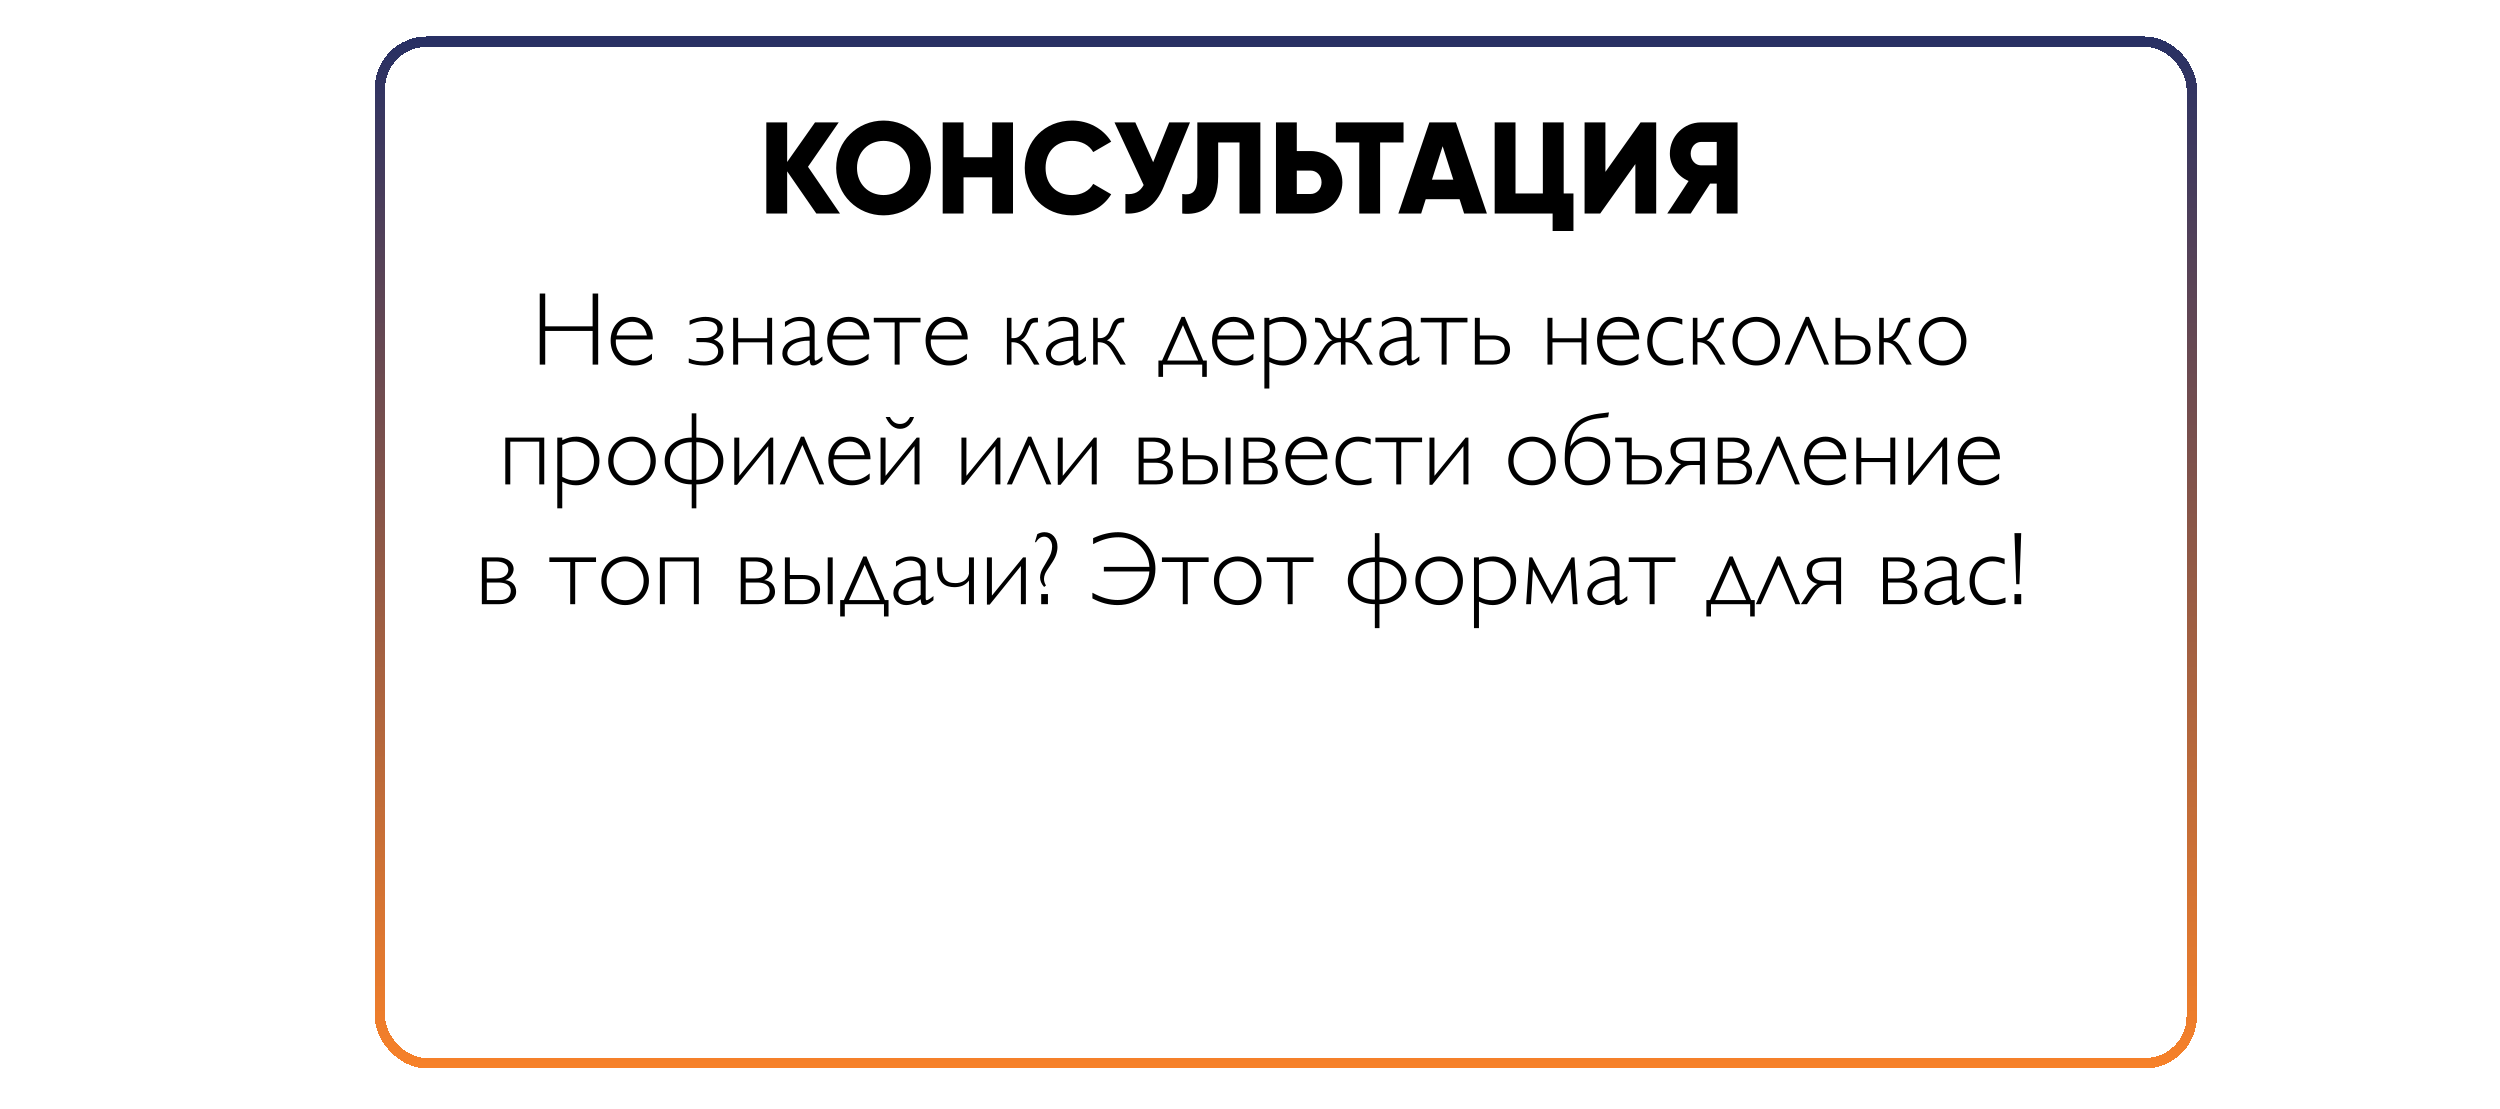
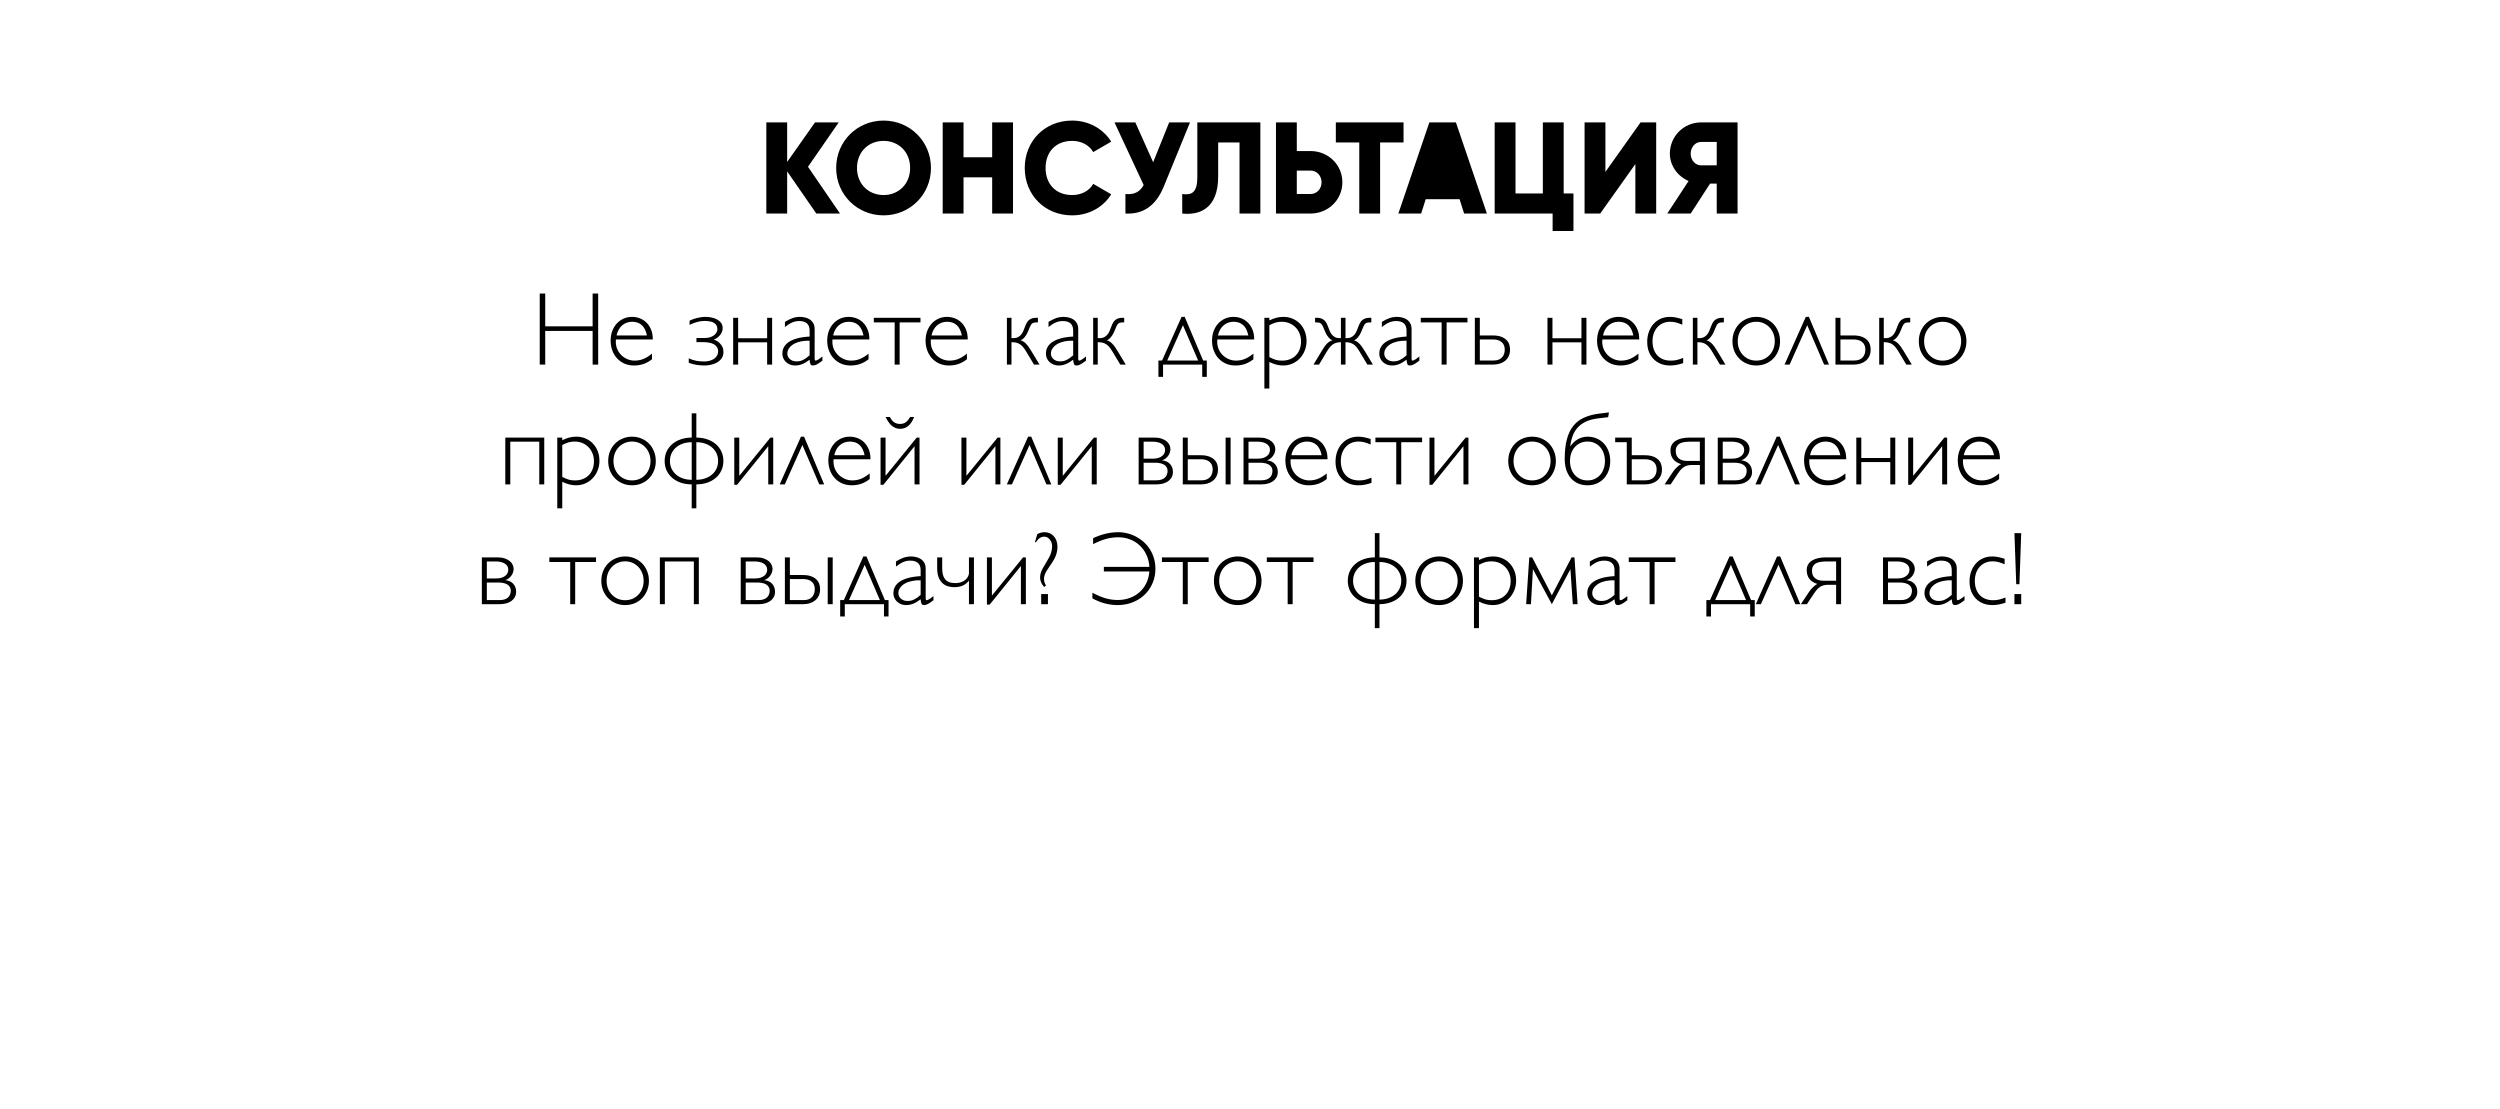
<svg xmlns="http://www.w3.org/2000/svg" width="480" height="213" viewBox="0 0 480 213" fill="none">
-   <path d="M161.284 41H156.734L151.134 32.9V41H147.134V23.5H151.134V31.1L156.484 23.5H161.034L155.134 32.025L161.284 41ZM169.644 41.35C164.619 41.35 160.544 37.4 160.544 32.25C160.544 27.1 164.619 23.15 169.644 23.15C174.669 23.15 178.744 27.1 178.744 32.25C178.744 37.4 174.669 41.35 169.644 41.35ZM169.644 37.45C172.494 37.45 174.744 35.375 174.744 32.25C174.744 29.125 172.494 27.05 169.644 27.05C166.794 27.05 164.544 29.125 164.544 32.25C164.544 35.375 166.794 37.45 169.644 37.45ZM190.497 23.5H194.497V41H190.497V34.05H184.997V41H180.997V23.5H184.997V30.2H190.497V23.5ZM205.85 41.35C200.575 41.35 196.75 37.4 196.75 32.25C196.75 27.1 200.575 23.15 205.85 23.15C209.025 23.15 211.825 24.725 213.35 27.2L209.9 29.2C209.125 27.85 207.625 27.05 205.85 27.05C202.75 27.05 200.75 29.125 200.75 32.25C200.75 35.375 202.75 37.45 205.85 37.45C207.625 37.45 209.15 36.65 209.9 35.3L213.35 37.3C211.85 39.775 209.05 41.35 205.85 41.35ZM224.481 23.5H228.481L223.431 35.85C221.881 39.625 219.356 41.175 216.081 41V37.25C217.906 37.425 218.906 36.75 219.581 35.525L213.981 23.5H217.981L221.406 31.15L224.481 23.5ZM226.988 41V37.25C228.788 37.525 229.888 36.975 229.888 34.05V23.5H241.988V41H237.988V27.35H233.888V33.9C233.888 40.15 230.213 41.35 226.988 41ZM251.611 29C255.061 29 257.736 31.675 257.736 35C257.736 38.325 255.061 41 251.611 41H244.986V23.5H248.986V29H251.611ZM251.611 37.25C252.836 37.25 253.736 36.275 253.736 35C253.736 33.725 252.836 32.75 251.611 32.75H248.986V37.25H251.611ZM269.48 23.5V27.35H264.98V41H260.98V27.35H256.48V23.5H269.48ZM281.111 41L280.236 38.25H273.736L272.861 41H268.486L274.436 23.5H279.536L285.486 41H281.111ZM274.936 34.5H279.036L276.986 28.075L274.936 34.5ZM300.228 37.15H302.103V44.35H298.103V41H286.978V23.5H290.978V37.15H296.228V23.5H300.228V37.15ZM313.989 41V31.5L307.239 41H304.239V23.5H308.239V33L314.989 23.5H317.989V41H313.989ZM333.612 23.5V41H329.612V35.25H328.337L324.612 41H320.112L324.212 34.75C322.087 33.85 320.612 31.775 320.612 29.5C320.612 26.175 323.287 23.5 326.612 23.5H333.612ZM326.612 31.75H329.612V27.25H326.612C325.512 27.25 324.612 28.225 324.612 29.5C324.612 30.775 325.512 31.75 326.612 31.75Z" fill="black" />
+   <path d="M161.284 41H156.734L151.134 32.9V41H147.134V23.5H151.134V31.1L156.484 23.5H161.034L155.134 32.025L161.284 41ZM169.644 41.35C164.619 41.35 160.544 37.4 160.544 32.25C160.544 27.1 164.619 23.15 169.644 23.15C174.669 23.15 178.744 27.1 178.744 32.25C178.744 37.4 174.669 41.35 169.644 41.35ZM169.644 37.45C172.494 37.45 174.744 35.375 174.744 32.25C174.744 29.125 172.494 27.05 169.644 27.05C166.794 27.05 164.544 29.125 164.544 32.25C164.544 35.375 166.794 37.45 169.644 37.45ZM190.497 23.5H194.497V41H190.497V34.05H184.997V41H180.997V23.5H184.997V30.2H190.497V23.5ZM205.85 41.35C200.575 41.35 196.75 37.4 196.75 32.25C196.75 27.1 200.575 23.15 205.85 23.15C209.025 23.15 211.825 24.725 213.35 27.2L209.9 29.2C209.125 27.85 207.625 27.05 205.85 27.05C202.75 27.05 200.75 29.125 200.75 32.25C200.75 35.375 202.75 37.45 205.85 37.45C207.625 37.45 209.15 36.65 209.9 35.3L213.35 37.3C211.85 39.775 209.05 41.35 205.85 41.35ZM224.481 23.5H228.481L223.431 35.85C221.881 39.625 219.356 41.175 216.081 41V37.25C217.906 37.425 218.906 36.75 219.581 35.525L213.981 23.5H217.981L221.406 31.15L224.481 23.5ZM226.988 41V37.25C228.788 37.525 229.888 36.975 229.888 34.05V23.5H241.988V41H237.988V27.35H233.888V33.9C233.888 40.15 230.213 41.35 226.988 41ZM251.611 29C255.061 29 257.736 31.675 257.736 35C257.736 38.325 255.061 41 251.611 41H244.986V23.5H248.986V29H251.611ZM251.611 37.25C252.836 37.25 253.736 36.275 253.736 35C253.736 33.725 252.836 32.75 251.611 32.75H248.986V37.25H251.611ZM269.48 23.5V27.35H264.98V41H260.98V27.35H256.48V23.5H269.48ZM281.111 41L280.236 38.25H273.736L272.861 41H268.486L274.436 23.5H279.536L285.486 41H281.111ZM274.936 34.5L276.986 28.075L274.936 34.5ZM300.228 37.15H302.103V44.35H298.103V41H286.978V23.5H290.978V37.15H296.228V23.5H300.228V37.15ZM313.989 41V31.5L307.239 41H304.239V23.5H308.239V33L314.989 23.5H317.989V41H313.989ZM333.612 23.5V41H329.612V35.25H328.337L324.612 41H320.112L324.212 34.75C322.087 33.85 320.612 31.775 320.612 29.5C320.612 26.175 323.287 23.5 326.612 23.5H333.612ZM326.612 31.75H329.612V27.25H326.612C325.512 27.25 324.612 28.225 324.612 29.5C324.612 30.775 325.512 31.75 326.612 31.75Z" fill="black" />
  <path d="M114.849 56.357V70H113.785V63.535H104.683V70H103.628V56.357H104.683V62.656H113.785V56.357H114.849ZM125.181 68.984C124.647 69.394 124.1 69.697 123.54 69.893C122.98 70.081 122.375 70.176 121.724 70.176C121.073 70.176 120.471 70.059 119.917 69.824C119.37 69.583 118.898 69.251 118.501 68.828C118.104 68.405 117.795 67.9 117.574 67.314C117.352 66.728 117.242 66.091 117.242 65.4C117.242 64.743 117.342 64.137 117.544 63.584C117.753 63.024 118.039 62.542 118.404 62.139C118.775 61.728 119.211 61.41 119.712 61.182C120.22 60.954 120.77 60.84 121.363 60.84C121.844 60.84 122.32 60.925 122.788 61.094C123.264 61.263 123.69 61.527 124.068 61.885C124.445 62.236 124.751 62.685 124.986 63.232C125.22 63.773 125.337 64.421 125.337 65.176H118.257C118.244 65.26 118.238 65.338 118.238 65.41V65.644C118.238 66.159 118.335 66.634 118.531 67.07C118.726 67.507 118.99 67.887 119.322 68.213C119.654 68.532 120.038 68.783 120.474 68.965C120.91 69.147 121.366 69.238 121.841 69.238C122.44 69.238 123 69.134 123.521 68.926C124.048 68.711 124.602 68.369 125.181 67.9V68.984ZM124.204 64.404C123.859 62.653 122.912 61.777 121.363 61.777C120.992 61.777 120.643 61.839 120.318 61.963C119.992 62.08 119.699 62.253 119.439 62.48C119.185 62.702 118.967 62.975 118.785 63.301C118.602 63.626 118.469 63.994 118.384 64.404H124.204ZM133.716 65.684V64.902H135.24C135.656 64.902 136.021 64.853 136.333 64.756C136.646 64.652 136.906 64.518 137.115 64.356C137.323 64.193 137.479 64.01 137.583 63.809C137.688 63.607 137.74 63.405 137.74 63.203C137.74 62.91 137.681 62.666 137.564 62.471C137.447 62.269 137.281 62.106 137.066 61.982C136.851 61.852 136.591 61.761 136.285 61.709C135.979 61.65 135.637 61.621 135.259 61.621C134.771 61.621 134.279 61.693 133.785 61.836C133.29 61.979 132.827 62.161 132.398 62.383V61.562C132.6 61.465 132.821 61.374 133.062 61.289C133.303 61.198 133.557 61.12 133.824 61.055C134.091 60.99 134.364 60.938 134.644 60.898C134.924 60.859 135.201 60.84 135.474 60.84C135.891 60.84 136.294 60.885 136.685 60.977C137.082 61.061 137.434 61.191 137.74 61.367C138.046 61.543 138.29 61.768 138.472 62.041C138.661 62.308 138.755 62.627 138.755 62.998C138.755 63.245 138.706 63.486 138.609 63.721C138.518 63.949 138.394 64.16 138.238 64.356C138.081 64.544 137.899 64.713 137.691 64.863C137.489 65.007 137.277 65.117 137.056 65.195C137.193 65.234 137.365 65.309 137.574 65.42C137.782 65.531 137.984 65.684 138.179 65.879C138.374 66.068 138.544 66.302 138.687 66.582C138.83 66.862 138.902 67.194 138.902 67.578C138.902 68.066 138.781 68.477 138.54 68.809C138.306 69.141 138.007 69.408 137.642 69.609C137.284 69.811 136.893 69.954 136.47 70.039C136.053 70.13 135.663 70.176 135.298 70.176C134.764 70.176 134.237 70.133 133.716 70.049C133.202 69.971 132.71 69.841 132.242 69.658V68.799C132.71 69.02 133.186 69.176 133.667 69.268C134.149 69.359 134.654 69.404 135.181 69.404C135.507 69.404 135.829 69.368 136.148 69.297C136.473 69.219 136.763 69.102 137.017 68.945C137.271 68.789 137.476 68.587 137.632 68.34C137.795 68.092 137.876 67.799 137.876 67.461C137.876 67.135 137.801 66.862 137.652 66.641C137.508 66.413 137.307 66.227 137.046 66.084C136.786 65.941 136.473 65.84 136.109 65.781C135.744 65.716 135.341 65.684 134.898 65.684H133.716ZM148.247 61.016V70H147.29V65.723H141.724V70H140.767V61.016H141.724V64.941H147.29V61.016H148.247ZM155.445 63.477C155.445 62.253 154.781 61.641 153.452 61.641C153.212 61.641 152.98 61.663 152.759 61.709C152.544 61.748 152.326 61.816 152.105 61.914C151.89 62.005 151.669 62.122 151.441 62.266C151.213 62.409 150.969 62.581 150.708 62.783V61.797C150.982 61.628 151.242 61.484 151.49 61.367C151.737 61.243 151.975 61.143 152.202 61.065C152.437 60.986 152.668 60.931 152.896 60.898C153.13 60.859 153.368 60.84 153.609 60.84C153.895 60.84 154.201 60.876 154.527 60.947C154.852 61.012 155.155 61.133 155.435 61.309C155.715 61.484 155.946 61.725 156.128 62.031C156.317 62.331 156.411 62.715 156.411 63.184V68.779C156.411 68.962 156.428 69.085 156.46 69.15C156.493 69.209 156.548 69.238 156.626 69.238C156.678 69.238 156.753 69.216 156.851 69.17C156.949 69.118 157.056 69.056 157.173 68.984C157.29 68.906 157.411 68.822 157.535 68.731C157.665 68.633 157.788 68.535 157.906 68.438V69.238L157.749 69.356C157.522 69.525 157.326 69.665 157.163 69.775C157.001 69.88 156.854 69.961 156.724 70.019C156.6 70.078 156.486 70.117 156.382 70.137C156.285 70.163 156.187 70.176 156.089 70.176C155.985 70.176 155.894 70.159 155.816 70.127C155.744 70.094 155.682 70.039 155.63 69.961C155.585 69.876 155.546 69.762 155.513 69.619C155.487 69.469 155.464 69.284 155.445 69.062C154.937 69.453 154.462 69.736 154.019 69.912C153.583 70.088 153.12 70.176 152.632 70.176C152.294 70.176 151.975 70.117 151.675 70C151.382 69.876 151.125 69.713 150.904 69.512C150.689 69.303 150.52 69.062 150.396 68.789C150.272 68.509 150.21 68.213 150.21 67.9C150.21 67.51 150.279 67.162 150.415 66.856C150.552 66.543 150.741 66.269 150.982 66.035C151.229 65.794 151.516 65.592 151.841 65.43C152.173 65.26 152.531 65.12 152.915 65.01C153.306 64.893 153.716 64.805 154.146 64.746C154.576 64.681 155.008 64.639 155.445 64.619V63.477ZM155.445 65.42C154.859 65.394 154.305 65.436 153.785 65.547C153.27 65.651 152.818 65.814 152.427 66.035C152.043 66.257 151.737 66.527 151.509 66.846C151.281 67.158 151.167 67.51 151.167 67.9C151.167 68.109 151.213 68.304 151.304 68.486C151.395 68.669 151.519 68.828 151.675 68.965C151.831 69.095 152.017 69.199 152.232 69.277C152.453 69.349 152.691 69.385 152.945 69.385C153.16 69.385 153.365 69.365 153.56 69.326C153.762 69.281 153.96 69.212 154.156 69.121C154.357 69.023 154.563 68.903 154.771 68.76C154.986 68.61 155.21 68.431 155.445 68.223V65.42ZM166.763 68.984C166.229 69.394 165.682 69.697 165.122 69.893C164.563 70.081 163.957 70.176 163.306 70.176C162.655 70.176 162.053 70.059 161.499 69.824C160.952 69.583 160.48 69.251 160.083 68.828C159.686 68.405 159.377 67.9 159.156 67.314C158.934 66.728 158.824 66.091 158.824 65.4C158.824 64.743 158.925 64.137 159.126 63.584C159.335 63.024 159.621 62.542 159.986 62.139C160.357 61.728 160.793 61.41 161.294 61.182C161.802 60.954 162.352 60.84 162.945 60.84C163.426 60.84 163.902 60.925 164.37 61.094C164.846 61.263 165.272 61.527 165.65 61.885C166.027 62.236 166.333 62.685 166.568 63.232C166.802 63.773 166.919 64.421 166.919 65.176H159.839C159.826 65.26 159.82 65.338 159.82 65.41V65.644C159.82 66.159 159.917 66.634 160.113 67.07C160.308 67.507 160.572 67.887 160.904 68.213C161.236 68.532 161.62 68.783 162.056 68.965C162.492 69.147 162.948 69.238 163.423 69.238C164.022 69.238 164.582 69.134 165.103 68.926C165.63 68.711 166.184 68.369 166.763 67.9V68.984ZM165.786 64.404C165.441 62.653 164.494 61.777 162.945 61.777C162.574 61.777 162.225 61.839 161.9 61.963C161.574 62.08 161.281 62.253 161.021 62.48C160.767 62.702 160.549 62.975 160.367 63.301C160.184 63.626 160.051 63.994 159.966 64.404H165.786ZM176.734 61.016V61.904H172.73V70H171.773V61.904H167.769V61.016H176.734ZM185.65 68.984C185.116 69.394 184.569 69.697 184.009 69.893C183.449 70.081 182.844 70.176 182.193 70.176C181.542 70.176 180.939 70.059 180.386 69.824C179.839 69.583 179.367 69.251 178.97 68.828C178.573 68.405 178.264 67.9 178.042 67.314C177.821 66.728 177.71 66.091 177.71 65.4C177.71 64.743 177.811 64.137 178.013 63.584C178.221 63.024 178.508 62.542 178.872 62.139C179.244 61.728 179.68 61.41 180.181 61.182C180.689 60.954 181.239 60.84 181.831 60.84C182.313 60.84 182.788 60.925 183.257 61.094C183.732 61.263 184.159 61.527 184.536 61.885C184.914 62.236 185.22 62.685 185.454 63.232C185.689 63.773 185.806 64.421 185.806 65.176H178.726C178.713 65.26 178.706 65.338 178.706 65.41V65.644C178.706 66.159 178.804 66.634 178.999 67.07C179.195 67.507 179.458 67.887 179.79 68.213C180.122 68.532 180.507 68.783 180.943 68.965C181.379 69.147 181.835 69.238 182.31 69.238C182.909 69.238 183.469 69.134 183.99 68.926C184.517 68.711 185.07 68.369 185.65 67.9V68.984ZM184.673 64.404C184.328 62.653 183.381 61.777 181.831 61.777C181.46 61.777 181.112 61.839 180.786 61.963C180.461 62.08 180.168 62.253 179.908 62.48C179.654 62.702 179.436 62.975 179.253 63.301C179.071 63.626 178.938 63.994 178.853 64.404H184.673ZM194.204 65.703V70H193.326V61.016H194.204V64.922H194.605C194.787 64.922 194.966 64.899 195.142 64.853C195.324 64.801 195.497 64.72 195.66 64.609C195.822 64.492 195.975 64.346 196.119 64.17C196.262 63.988 196.385 63.77 196.49 63.516L196.929 62.402C197.137 61.888 197.404 61.53 197.73 61.328C198.062 61.12 198.452 61.016 198.902 61.016H199.283V61.904H198.902C198.745 61.904 198.609 61.921 198.492 61.953C198.374 61.986 198.27 62.038 198.179 62.109C198.094 62.175 198.016 62.262 197.945 62.373C197.88 62.477 197.814 62.607 197.749 62.764L197.329 63.76C197.264 63.922 197.176 64.092 197.066 64.268C196.962 64.437 196.848 64.596 196.724 64.746C196.6 64.896 196.47 65.023 196.333 65.127C196.197 65.231 196.066 65.296 195.943 65.322C196.132 65.387 196.307 65.469 196.47 65.566C196.633 65.664 196.796 65.794 196.958 65.957C197.121 66.113 197.29 66.312 197.466 66.553C197.642 66.794 197.834 67.09 198.042 67.441L199.585 70H198.531L196.968 67.402C196.786 67.103 196.604 66.846 196.421 66.631C196.239 66.416 196.044 66.24 195.835 66.103C195.633 65.967 195.409 65.866 195.161 65.801C194.914 65.736 194.634 65.703 194.322 65.703H194.204ZM206.05 63.477C206.05 62.253 205.386 61.641 204.058 61.641C203.817 61.641 203.586 61.663 203.365 61.709C203.15 61.748 202.932 61.816 202.71 61.914C202.495 62.005 202.274 62.122 202.046 62.266C201.818 62.409 201.574 62.581 201.314 62.783V61.797C201.587 61.628 201.848 61.484 202.095 61.367C202.342 61.243 202.58 61.143 202.808 61.065C203.042 60.986 203.273 60.931 203.501 60.898C203.736 60.859 203.973 60.84 204.214 60.84C204.501 60.84 204.807 60.876 205.132 60.947C205.458 61.012 205.76 61.133 206.04 61.309C206.32 61.484 206.551 61.725 206.734 62.031C206.923 62.331 207.017 62.715 207.017 63.184V68.779C207.017 68.962 207.033 69.085 207.066 69.15C207.098 69.209 207.154 69.238 207.232 69.238C207.284 69.238 207.359 69.216 207.456 69.17C207.554 69.118 207.661 69.056 207.779 68.984C207.896 68.906 208.016 68.822 208.14 68.731C208.27 68.633 208.394 68.535 208.511 68.438V69.238L208.355 69.356C208.127 69.525 207.932 69.665 207.769 69.775C207.606 69.88 207.46 69.961 207.329 70.019C207.206 70.078 207.092 70.117 206.988 70.137C206.89 70.163 206.792 70.176 206.695 70.176C206.591 70.176 206.499 70.159 206.421 70.127C206.35 70.094 206.288 70.039 206.236 69.961C206.19 69.876 206.151 69.762 206.119 69.619C206.092 69.469 206.07 69.284 206.05 69.062C205.542 69.453 205.067 69.736 204.624 69.912C204.188 70.088 203.726 70.176 203.238 70.176C202.899 70.176 202.58 70.117 202.281 70C201.988 69.876 201.73 69.713 201.509 69.512C201.294 69.303 201.125 69.062 201.001 68.789C200.878 68.509 200.816 68.213 200.816 67.9C200.816 67.51 200.884 67.162 201.021 66.856C201.158 66.543 201.346 66.269 201.587 66.035C201.835 65.794 202.121 65.592 202.447 65.43C202.779 65.26 203.137 65.12 203.521 65.01C203.911 64.893 204.322 64.805 204.751 64.746C205.181 64.681 205.614 64.639 206.05 64.619V63.477ZM206.05 65.42C205.464 65.394 204.911 65.436 204.39 65.547C203.876 65.651 203.423 65.814 203.033 66.035C202.648 66.257 202.342 66.527 202.115 66.846C201.887 67.158 201.773 67.51 201.773 67.9C201.773 68.109 201.818 68.304 201.91 68.486C202.001 68.669 202.124 68.828 202.281 68.965C202.437 69.095 202.622 69.199 202.837 69.277C203.059 69.349 203.296 69.385 203.55 69.385C203.765 69.385 203.97 69.365 204.165 69.326C204.367 69.281 204.566 69.212 204.761 69.121C204.963 69.023 205.168 68.903 205.376 68.76C205.591 68.61 205.816 68.431 206.05 68.223V65.42ZM210.767 65.703V70H209.888V61.016H210.767V64.922H211.167C211.35 64.922 211.529 64.899 211.704 64.853C211.887 64.801 212.059 64.72 212.222 64.609C212.385 64.492 212.538 64.346 212.681 64.17C212.824 63.988 212.948 63.77 213.052 63.516L213.492 62.402C213.7 61.888 213.967 61.53 214.292 61.328C214.624 61.12 215.015 61.016 215.464 61.016H215.845V61.904H215.464C215.308 61.904 215.171 61.921 215.054 61.953C214.937 61.986 214.833 62.038 214.742 62.109C214.657 62.175 214.579 62.262 214.507 62.373C214.442 62.477 214.377 62.607 214.312 62.764L213.892 63.76C213.827 63.922 213.739 64.092 213.628 64.268C213.524 64.437 213.41 64.596 213.286 64.746C213.163 64.896 213.033 65.023 212.896 65.127C212.759 65.231 212.629 65.296 212.505 65.322C212.694 65.387 212.87 65.469 213.033 65.566C213.195 65.664 213.358 65.794 213.521 65.957C213.684 66.113 213.853 66.312 214.029 66.553C214.204 66.794 214.397 67.09 214.605 67.441L216.148 70H215.093L213.531 67.402C213.348 67.103 213.166 66.846 212.984 66.631C212.801 66.416 212.606 66.24 212.398 66.103C212.196 65.967 211.971 65.866 211.724 65.801C211.477 65.736 211.197 65.703 210.884 65.703H210.767ZM231.704 69.219V72.363H230.826V70H223.306V72.363H222.417V69.219H223.12L226.861 60.84H227.466L231.001 69.219H231.704ZM227.124 62.441L224.107 69.219H230.044L227.124 62.441ZM240.65 68.984C240.116 69.394 239.569 69.697 239.009 69.893C238.449 70.081 237.844 70.176 237.193 70.176C236.542 70.176 235.939 70.059 235.386 69.824C234.839 69.583 234.367 69.251 233.97 68.828C233.573 68.405 233.264 67.9 233.042 67.314C232.821 66.728 232.71 66.091 232.71 65.4C232.71 64.743 232.811 64.137 233.013 63.584C233.221 63.024 233.508 62.542 233.872 62.139C234.244 61.728 234.68 61.41 235.181 61.182C235.689 60.954 236.239 60.84 236.831 60.84C237.313 60.84 237.788 60.925 238.257 61.094C238.732 61.263 239.159 61.527 239.536 61.885C239.914 62.236 240.22 62.685 240.454 63.232C240.689 63.773 240.806 64.421 240.806 65.176H233.726C233.713 65.26 233.706 65.338 233.706 65.41V65.644C233.706 66.159 233.804 66.634 233.999 67.07C234.195 67.507 234.458 67.887 234.79 68.213C235.122 68.532 235.507 68.783 235.943 68.965C236.379 69.147 236.835 69.238 237.31 69.238C237.909 69.238 238.469 69.134 238.99 68.926C239.517 68.711 240.07 68.369 240.65 67.9V68.984ZM239.673 64.404C239.328 62.653 238.381 61.777 236.831 61.777C236.46 61.777 236.112 61.839 235.786 61.963C235.461 62.08 235.168 62.253 234.908 62.48C234.654 62.702 234.436 62.975 234.253 63.301C234.071 63.626 233.938 63.994 233.853 64.404H239.673ZM243.716 61.523C243.97 61.4 244.211 61.296 244.439 61.211C244.667 61.12 244.888 61.048 245.103 60.996C245.318 60.944 245.533 60.905 245.747 60.879C245.962 60.853 246.187 60.84 246.421 60.84C247.059 60.84 247.648 60.957 248.189 61.191C248.736 61.419 249.204 61.742 249.595 62.158C249.992 62.568 250.301 63.057 250.523 63.623C250.744 64.189 250.855 64.808 250.855 65.478C250.855 66.136 250.738 66.751 250.503 67.324C250.275 67.897 249.96 68.395 249.556 68.818C249.159 69.242 248.687 69.574 248.14 69.814C247.6 70.055 247.014 70.176 246.382 70.176C246.161 70.176 245.943 70.163 245.728 70.137C245.52 70.117 245.308 70.078 245.093 70.019C244.885 69.967 244.667 69.899 244.439 69.814C244.211 69.73 243.97 69.626 243.716 69.502V74.6H242.759V61.016H243.716V61.523ZM243.716 68.564C243.951 68.688 244.169 68.792 244.37 68.877C244.572 68.962 244.771 69.033 244.966 69.092C245.161 69.144 245.357 69.183 245.552 69.209C245.754 69.228 245.969 69.238 246.197 69.238C246.737 69.238 247.229 69.15 247.671 68.975C248.114 68.799 248.492 68.551 248.804 68.232C249.123 67.907 249.367 67.519 249.536 67.07C249.712 66.615 249.8 66.11 249.8 65.557C249.8 65.01 249.706 64.505 249.517 64.043C249.335 63.581 249.077 63.184 248.745 62.852C248.42 62.513 248.029 62.249 247.574 62.06C247.118 61.872 246.62 61.777 246.079 61.777C245.878 61.777 245.686 61.79 245.503 61.816C245.321 61.836 245.135 61.872 244.947 61.924C244.764 61.976 244.572 62.044 244.37 62.129C244.169 62.214 243.951 62.318 243.716 62.441V68.564ZM257.456 64.922V61.016H258.335V64.922H258.619C258.794 64.922 258.97 64.899 259.146 64.853C259.328 64.801 259.501 64.72 259.663 64.609C259.826 64.492 259.979 64.346 260.122 64.17C260.266 63.988 260.389 63.77 260.494 63.516L260.933 62.402C261.141 61.888 261.411 61.53 261.744 61.328C262.076 61.12 262.466 61.016 262.915 61.016H263.296V61.904H262.915C262.753 61.904 262.613 61.921 262.495 61.953C262.378 61.986 262.274 62.038 262.183 62.109C262.098 62.175 262.02 62.262 261.949 62.373C261.883 62.477 261.818 62.607 261.753 62.764L261.333 63.76C261.268 63.922 261.184 64.092 261.079 64.268C260.975 64.437 260.861 64.596 260.738 64.746C260.614 64.896 260.484 65.023 260.347 65.127C260.217 65.231 260.087 65.296 259.956 65.322C260.145 65.387 260.321 65.469 260.484 65.566C260.647 65.664 260.809 65.794 260.972 65.957C261.135 66.113 261.304 66.312 261.48 66.553C261.656 66.794 261.848 67.09 262.056 67.441L263.599 70H262.535L260.972 67.402C260.796 67.103 260.617 66.846 260.435 66.631C260.259 66.416 260.067 66.24 259.859 66.103C259.65 65.967 259.423 65.866 259.175 65.801C258.928 65.736 258.648 65.703 258.335 65.703V70H257.456V65.703C257.144 65.703 256.864 65.736 256.617 65.801C256.369 65.866 256.141 65.967 255.933 66.103C255.731 66.24 255.539 66.416 255.357 66.631C255.175 66.846 254.992 67.103 254.81 67.402L253.257 70H252.193L253.736 67.441C253.944 67.09 254.133 66.794 254.302 66.553C254.478 66.312 254.647 66.11 254.81 65.947C254.979 65.784 255.145 65.658 255.308 65.566C255.471 65.469 255.647 65.387 255.835 65.322C255.712 65.296 255.581 65.231 255.445 65.127C255.308 65.023 255.178 64.896 255.054 64.746C254.93 64.596 254.816 64.437 254.712 64.268C254.608 64.092 254.523 63.922 254.458 63.76L254.038 62.764C253.915 62.458 253.768 62.24 253.599 62.109C253.43 61.973 253.189 61.904 252.876 61.904H252.495V61.016H252.876C253.326 61.016 253.716 61.12 254.048 61.328C254.38 61.53 254.65 61.888 254.859 62.402L255.298 63.516C255.402 63.77 255.523 63.988 255.66 64.17C255.803 64.346 255.956 64.492 256.119 64.609C256.281 64.72 256.451 64.801 256.626 64.853C256.809 64.899 256.991 64.922 257.173 64.922H257.456ZM270.054 63.477C270.054 62.253 269.39 61.641 268.062 61.641C267.821 61.641 267.59 61.663 267.369 61.709C267.154 61.748 266.936 61.816 266.714 61.914C266.499 62.005 266.278 62.122 266.05 62.266C265.822 62.409 265.578 62.581 265.318 62.783V61.797C265.591 61.628 265.852 61.484 266.099 61.367C266.346 61.243 266.584 61.143 266.812 61.065C267.046 60.986 267.277 60.931 267.505 60.898C267.74 60.859 267.977 60.84 268.218 60.84C268.505 60.84 268.811 60.876 269.136 60.947C269.462 61.012 269.764 61.133 270.044 61.309C270.324 61.484 270.555 61.725 270.738 62.031C270.926 62.331 271.021 62.715 271.021 63.184V68.779C271.021 68.962 271.037 69.085 271.07 69.15C271.102 69.209 271.158 69.238 271.236 69.238C271.288 69.238 271.363 69.216 271.46 69.17C271.558 69.118 271.665 69.056 271.783 68.984C271.9 68.906 272.02 68.822 272.144 68.731C272.274 68.633 272.398 68.535 272.515 68.438V69.238L272.359 69.356C272.131 69.525 271.936 69.665 271.773 69.775C271.61 69.88 271.464 69.961 271.333 70.019C271.21 70.078 271.096 70.117 270.992 70.137C270.894 70.163 270.796 70.176 270.699 70.176C270.594 70.176 270.503 70.159 270.425 70.127C270.354 70.094 270.292 70.039 270.24 69.961C270.194 69.876 270.155 69.762 270.122 69.619C270.096 69.469 270.074 69.284 270.054 69.062C269.546 69.453 269.071 69.736 268.628 69.912C268.192 70.088 267.73 70.176 267.242 70.176C266.903 70.176 266.584 70.117 266.285 70C265.992 69.876 265.734 69.713 265.513 69.512C265.298 69.303 265.129 69.062 265.005 68.789C264.882 68.509 264.82 68.213 264.82 67.9C264.82 67.51 264.888 67.162 265.025 66.856C265.161 66.543 265.35 66.269 265.591 66.035C265.839 65.794 266.125 65.592 266.451 65.43C266.783 65.26 267.141 65.12 267.525 65.01C267.915 64.893 268.326 64.805 268.755 64.746C269.185 64.681 269.618 64.639 270.054 64.619V63.477ZM270.054 65.42C269.468 65.394 268.915 65.436 268.394 65.547C267.88 65.651 267.427 65.814 267.036 66.035C266.652 66.257 266.346 66.527 266.119 66.846C265.891 67.158 265.777 67.51 265.777 67.9C265.777 68.109 265.822 68.304 265.913 68.486C266.005 68.669 266.128 68.828 266.285 68.965C266.441 69.095 266.626 69.199 266.841 69.277C267.063 69.349 267.3 69.385 267.554 69.385C267.769 69.385 267.974 69.365 268.169 69.326C268.371 69.281 268.57 69.212 268.765 69.121C268.967 69.023 269.172 68.903 269.38 68.76C269.595 68.61 269.82 68.431 270.054 68.223V65.42ZM281.753 61.016V61.904H277.749V70H276.792V61.904H272.788V61.016H281.753ZM283.169 70V61.016H284.126V64.404H286.568C287.251 64.404 287.811 64.489 288.247 64.658C288.684 64.828 289.025 65.046 289.273 65.312C289.527 65.573 289.699 65.863 289.79 66.182C289.882 66.501 289.927 66.813 289.927 67.119C289.927 67.614 289.839 68.044 289.663 68.408C289.488 68.766 289.25 69.066 288.951 69.307C288.651 69.541 288.303 69.717 287.906 69.834C287.515 69.945 287.102 70 286.665 70H283.169ZM284.126 65.176V69.219H286.773C287.163 69.219 287.492 69.163 287.759 69.053C288.033 68.936 288.254 68.779 288.423 68.584C288.592 68.389 288.716 68.164 288.794 67.91C288.872 67.656 288.911 67.393 288.911 67.119C288.911 66.507 288.716 66.032 288.326 65.693C287.941 65.348 287.375 65.176 286.626 65.176H284.126ZM304.595 61.016V70H303.638V65.723H298.072V70H297.115V61.016H298.072V64.941H303.638V61.016H304.595ZM314.576 68.984C314.042 69.394 313.495 69.697 312.935 69.893C312.375 70.081 311.77 70.176 311.119 70.176C310.467 70.176 309.865 70.059 309.312 69.824C308.765 69.583 308.293 69.251 307.896 68.828C307.499 68.405 307.189 67.9 306.968 67.314C306.747 66.728 306.636 66.091 306.636 65.4C306.636 64.743 306.737 64.137 306.939 63.584C307.147 63.024 307.434 62.542 307.798 62.139C308.169 61.728 308.605 61.41 309.107 61.182C309.615 60.954 310.165 60.84 310.757 60.84C311.239 60.84 311.714 60.925 312.183 61.094C312.658 61.263 313.085 61.527 313.462 61.885C313.84 62.236 314.146 62.685 314.38 63.232C314.615 63.773 314.732 64.421 314.732 65.176H307.652C307.639 65.26 307.632 65.338 307.632 65.41V65.644C307.632 66.159 307.73 66.634 307.925 67.07C308.12 67.507 308.384 67.887 308.716 68.213C309.048 68.532 309.432 68.783 309.869 68.965C310.305 69.147 310.76 69.238 311.236 69.238C311.835 69.238 312.395 69.134 312.915 68.926C313.443 68.711 313.996 68.369 314.576 67.9V68.984ZM313.599 64.404C313.254 62.653 312.307 61.777 310.757 61.777C310.386 61.777 310.038 61.839 309.712 61.963C309.387 62.08 309.094 62.253 308.833 62.48C308.579 62.702 308.361 62.975 308.179 63.301C307.997 63.626 307.863 63.994 307.779 64.404H313.599ZM323.169 69.717C322.915 69.801 322.681 69.873 322.466 69.932C322.251 69.99 322.046 70.036 321.851 70.068C321.656 70.107 321.46 70.133 321.265 70.147C321.076 70.166 320.878 70.176 320.669 70.176C320.005 70.176 319.403 70.068 318.863 69.853C318.322 69.632 317.86 69.323 317.476 68.926C317.092 68.529 316.792 68.053 316.577 67.5C316.369 66.94 316.265 66.322 316.265 65.644C316.265 64.941 316.372 64.297 316.587 63.711C316.802 63.118 317.102 62.611 317.486 62.188C317.87 61.758 318.329 61.426 318.863 61.191C319.397 60.957 319.982 60.84 320.62 60.84C320.816 60.84 321.001 60.85 321.177 60.869C321.359 60.882 321.542 60.908 321.724 60.947C321.913 60.98 322.108 61.025 322.31 61.084C322.518 61.136 322.749 61.201 323.003 61.279V62.344C322.743 62.233 322.508 62.142 322.3 62.07C322.098 61.999 321.906 61.94 321.724 61.895C321.548 61.849 321.376 61.82 321.206 61.807C321.037 61.787 320.858 61.777 320.669 61.777C320.168 61.777 319.709 61.868 319.292 62.051C318.876 62.233 318.518 62.49 318.218 62.822C317.925 63.148 317.694 63.542 317.525 64.004C317.362 64.466 317.281 64.977 317.281 65.537C317.281 66.103 317.362 66.615 317.525 67.07C317.688 67.526 317.919 67.917 318.218 68.242C318.518 68.561 318.882 68.809 319.312 68.984C319.742 69.154 320.22 69.238 320.747 69.238C320.956 69.238 321.151 69.232 321.333 69.219C321.516 69.199 321.701 69.17 321.89 69.131C322.079 69.085 322.274 69.03 322.476 68.965C322.684 68.9 322.915 68.818 323.169 68.721V69.717ZM325.904 65.703V70H325.025V61.016H325.904V64.922H326.304C326.486 64.922 326.665 64.899 326.841 64.853C327.023 64.801 327.196 64.72 327.359 64.609C327.522 64.492 327.675 64.346 327.818 64.17C327.961 63.988 328.085 63.77 328.189 63.516L328.628 62.402C328.837 61.888 329.104 61.53 329.429 61.328C329.761 61.12 330.152 61.016 330.601 61.016H330.982V61.904H330.601C330.445 61.904 330.308 61.921 330.191 61.953C330.074 61.986 329.969 62.038 329.878 62.109C329.794 62.175 329.716 62.262 329.644 62.373C329.579 62.477 329.514 62.607 329.449 62.764L329.029 63.76C328.964 63.922 328.876 64.092 328.765 64.268C328.661 64.437 328.547 64.596 328.423 64.746C328.3 64.896 328.169 65.023 328.033 65.127C327.896 65.231 327.766 65.296 327.642 65.322C327.831 65.387 328.007 65.469 328.169 65.566C328.332 65.664 328.495 65.794 328.658 65.957C328.82 66.113 328.99 66.312 329.165 66.553C329.341 66.794 329.533 67.09 329.742 67.441L331.285 70H330.23L328.667 67.402C328.485 67.103 328.303 66.846 328.12 66.631C327.938 66.416 327.743 66.24 327.535 66.103C327.333 65.967 327.108 65.866 326.861 65.801C326.613 65.736 326.333 65.703 326.021 65.703H325.904ZM341.773 65.518C341.773 66.182 341.656 66.8 341.421 67.373C341.193 67.939 340.878 68.431 340.474 68.848C340.07 69.264 339.589 69.59 339.029 69.824C338.475 70.059 337.87 70.176 337.212 70.176C336.561 70.176 335.956 70.059 335.396 69.824C334.836 69.59 334.351 69.264 333.941 68.848C333.531 68.431 333.208 67.939 332.974 67.373C332.746 66.8 332.632 66.182 332.632 65.518C332.632 64.847 332.746 64.228 332.974 63.662C333.208 63.089 333.531 62.594 333.941 62.178C334.351 61.761 334.836 61.435 335.396 61.201C335.956 60.96 336.561 60.84 337.212 60.84C337.87 60.84 338.475 60.96 339.029 61.201C339.589 61.435 340.07 61.761 340.474 62.178C340.878 62.594 341.193 63.089 341.421 63.662C341.656 64.228 341.773 64.847 341.773 65.518ZM340.757 65.518C340.757 64.984 340.666 64.489 340.484 64.033C340.308 63.578 340.061 63.184 339.742 62.852C339.423 62.513 339.048 62.249 338.619 62.06C338.189 61.872 337.72 61.777 337.212 61.777C336.704 61.777 336.232 61.872 335.796 62.06C335.36 62.249 334.982 62.51 334.663 62.842C334.344 63.174 334.094 63.568 333.911 64.023C333.736 64.479 333.648 64.977 333.648 65.518C333.648 66.051 333.736 66.546 333.911 67.002C334.094 67.458 334.344 67.852 334.663 68.184C334.982 68.516 335.36 68.776 335.796 68.965C336.232 69.147 336.704 69.238 337.212 69.238C337.72 69.238 338.189 69.147 338.619 68.965C339.048 68.776 339.423 68.516 339.742 68.184C340.061 67.852 340.308 67.458 340.484 67.002C340.666 66.546 340.757 66.051 340.757 65.518ZM347.31 60.84L351.167 70H350.23L346.988 62.441L343.609 70H342.632L346.714 60.84H347.31ZM352.408 70V61.016H353.365V64.404H355.806C356.49 64.404 357.05 64.489 357.486 64.658C357.922 64.828 358.264 65.046 358.511 65.312C358.765 65.573 358.938 65.863 359.029 66.182C359.12 66.501 359.165 66.813 359.165 67.119C359.165 67.614 359.078 68.044 358.902 68.408C358.726 68.766 358.488 69.066 358.189 69.307C357.889 69.541 357.541 69.717 357.144 69.834C356.753 69.945 356.34 70 355.904 70H352.408ZM353.365 65.176V69.219H356.011C356.402 69.219 356.731 69.163 356.997 69.053C357.271 68.936 357.492 68.779 357.661 68.584C357.831 68.389 357.954 68.164 358.033 67.91C358.111 67.656 358.15 67.393 358.15 67.119C358.15 66.507 357.954 66.032 357.564 65.693C357.18 65.348 356.613 65.176 355.865 65.176H353.365ZM361.685 65.703V70H360.806V61.016H361.685V64.922H362.085C362.268 64.922 362.447 64.899 362.622 64.853C362.805 64.801 362.977 64.72 363.14 64.609C363.303 64.492 363.456 64.346 363.599 64.17C363.742 63.988 363.866 63.77 363.97 63.516L364.41 62.402C364.618 61.888 364.885 61.53 365.21 61.328C365.542 61.12 365.933 61.016 366.382 61.016H366.763V61.904H366.382C366.226 61.904 366.089 61.921 365.972 61.953C365.855 61.986 365.751 62.038 365.66 62.109C365.575 62.175 365.497 62.262 365.425 62.373C365.36 62.477 365.295 62.607 365.23 62.764L364.81 63.76C364.745 63.922 364.657 64.092 364.546 64.268C364.442 64.437 364.328 64.596 364.204 64.746C364.081 64.896 363.951 65.023 363.814 65.127C363.677 65.231 363.547 65.296 363.423 65.322C363.612 65.387 363.788 65.469 363.951 65.566C364.113 65.664 364.276 65.794 364.439 65.957C364.602 66.113 364.771 66.312 364.947 66.553C365.122 66.794 365.314 67.09 365.523 67.441L367.066 70H366.011L364.449 67.402C364.266 67.103 364.084 66.846 363.902 66.631C363.719 66.416 363.524 66.24 363.316 66.103C363.114 65.967 362.889 65.866 362.642 65.801C362.395 65.736 362.115 65.703 361.802 65.703H361.685ZM377.554 65.518C377.554 66.182 377.437 66.8 377.203 67.373C376.975 67.939 376.659 68.431 376.255 68.848C375.852 69.264 375.37 69.59 374.81 69.824C374.257 70.059 373.651 70.176 372.994 70.176C372.342 70.176 371.737 70.059 371.177 69.824C370.617 69.59 370.132 69.264 369.722 68.848C369.312 68.431 368.99 67.939 368.755 67.373C368.527 66.8 368.413 66.182 368.413 65.518C368.413 64.847 368.527 64.228 368.755 63.662C368.99 63.089 369.312 62.594 369.722 62.178C370.132 61.761 370.617 61.435 371.177 61.201C371.737 60.96 372.342 60.84 372.994 60.84C373.651 60.84 374.257 60.96 374.81 61.201C375.37 61.435 375.852 61.761 376.255 62.178C376.659 62.594 376.975 63.089 377.203 63.662C377.437 64.228 377.554 64.847 377.554 65.518ZM376.538 65.518C376.538 64.984 376.447 64.489 376.265 64.033C376.089 63.578 375.842 63.184 375.523 62.852C375.204 62.513 374.829 62.249 374.4 62.06C373.97 61.872 373.501 61.777 372.994 61.777C372.486 61.777 372.014 61.872 371.578 62.06C371.141 62.249 370.764 62.51 370.445 62.842C370.126 63.174 369.875 63.568 369.693 64.023C369.517 64.479 369.429 64.977 369.429 65.518C369.429 66.051 369.517 66.546 369.693 67.002C369.875 67.458 370.126 67.852 370.445 68.184C370.764 68.516 371.141 68.776 371.578 68.965C372.014 69.147 372.486 69.238 372.994 69.238C373.501 69.238 373.97 69.147 374.4 68.965C374.829 68.776 375.204 68.516 375.523 68.184C375.842 67.852 376.089 67.458 376.265 67.002C376.447 66.546 376.538 66.051 376.538 65.518ZM104.497 84.016V93H103.54V84.797H97.974V93H97.017V84.016H104.497ZM107.954 84.523C108.208 84.4 108.449 84.296 108.677 84.211C108.905 84.12 109.126 84.048 109.341 83.996C109.556 83.944 109.771 83.905 109.986 83.879C110.201 83.853 110.425 83.84 110.66 83.84C111.298 83.84 111.887 83.957 112.427 84.191C112.974 84.419 113.443 84.742 113.833 85.158C114.23 85.568 114.54 86.057 114.761 86.623C114.982 87.189 115.093 87.808 115.093 88.478C115.093 89.136 114.976 89.751 114.742 90.324C114.514 90.897 114.198 91.395 113.794 91.818C113.397 92.242 112.925 92.574 112.378 92.814C111.838 93.055 111.252 93.176 110.62 93.176C110.399 93.176 110.181 93.163 109.966 93.137C109.758 93.117 109.546 93.078 109.331 93.019C109.123 92.967 108.905 92.899 108.677 92.814C108.449 92.73 108.208 92.626 107.954 92.502V97.6H106.997V84.016H107.954V84.523ZM107.954 91.564C108.189 91.688 108.407 91.792 108.609 91.877C108.811 91.962 109.009 92.033 109.204 92.092C109.4 92.144 109.595 92.183 109.79 92.209C109.992 92.228 110.207 92.238 110.435 92.238C110.975 92.238 111.467 92.15 111.91 91.975C112.352 91.799 112.73 91.551 113.042 91.232C113.361 90.907 113.605 90.519 113.775 90.07C113.951 89.615 114.038 89.11 114.038 88.557C114.038 88.01 113.944 87.505 113.755 87.043C113.573 86.581 113.316 86.184 112.984 85.852C112.658 85.513 112.268 85.249 111.812 85.061C111.356 84.872 110.858 84.777 110.318 84.777C110.116 84.777 109.924 84.79 109.742 84.816C109.559 84.836 109.374 84.872 109.185 84.924C109.003 84.976 108.811 85.044 108.609 85.129C108.407 85.213 108.189 85.318 107.954 85.441V91.564ZM125.913 88.518C125.913 89.182 125.796 89.8 125.562 90.373C125.334 90.939 125.018 91.431 124.615 91.848C124.211 92.264 123.729 92.59 123.169 92.824C122.616 93.059 122.01 93.176 121.353 93.176C120.702 93.176 120.096 93.059 119.536 92.824C118.977 92.59 118.492 92.264 118.081 91.848C117.671 91.431 117.349 90.939 117.115 90.373C116.887 89.8 116.773 89.182 116.773 88.518C116.773 87.847 116.887 87.228 117.115 86.662C117.349 86.089 117.671 85.594 118.081 85.178C118.492 84.761 118.977 84.436 119.536 84.201C120.096 83.96 120.702 83.84 121.353 83.84C122.01 83.84 122.616 83.96 123.169 84.201C123.729 84.436 124.211 84.761 124.615 85.178C125.018 85.594 125.334 86.089 125.562 86.662C125.796 87.228 125.913 87.847 125.913 88.518ZM124.898 88.518C124.898 87.984 124.807 87.489 124.624 87.033C124.449 86.578 124.201 86.184 123.882 85.852C123.563 85.513 123.189 85.249 122.759 85.061C122.329 84.872 121.861 84.777 121.353 84.777C120.845 84.777 120.373 84.872 119.937 85.061C119.501 85.249 119.123 85.51 118.804 85.842C118.485 86.174 118.234 86.568 118.052 87.023C117.876 87.479 117.788 87.977 117.788 88.518C117.788 89.051 117.876 89.546 118.052 90.002C118.234 90.458 118.485 90.852 118.804 91.184C119.123 91.516 119.501 91.776 119.937 91.965C120.373 92.147 120.845 92.238 121.353 92.238C121.861 92.238 122.329 92.147 122.759 91.965C123.189 91.776 123.563 91.516 123.882 91.184C124.201 90.852 124.449 90.458 124.624 90.002C124.807 89.546 124.898 89.051 124.898 88.518ZM132.808 84.904C132.202 84.904 131.643 84.992 131.128 85.168C130.62 85.337 130.181 85.581 129.81 85.9C129.439 86.219 129.149 86.6 128.941 87.043C128.732 87.486 128.628 87.977 128.628 88.518C128.628 89.051 128.732 89.54 128.941 89.982C129.149 90.425 129.439 90.806 129.81 91.125C130.181 91.438 130.62 91.682 131.128 91.857C131.643 92.033 132.202 92.121 132.808 92.121V84.904ZM133.697 92.121C134.302 92.121 134.859 92.033 135.367 91.857C135.881 91.682 136.324 91.438 136.695 91.125C137.066 90.806 137.355 90.425 137.564 89.982C137.772 89.533 137.876 89.038 137.876 88.498C137.876 87.958 137.772 87.469 137.564 87.033C137.355 86.591 137.066 86.213 136.695 85.9C136.324 85.581 135.881 85.337 135.367 85.168C134.859 84.992 134.302 84.904 133.697 84.904V92.121ZM133.697 97.6H132.808V93C132.053 93 131.356 92.893 130.718 92.678C130.087 92.456 129.54 92.15 129.077 91.76C128.615 91.363 128.254 90.891 127.994 90.344C127.74 89.79 127.613 89.182 127.613 88.518C127.613 87.847 127.74 87.235 127.994 86.682C128.254 86.128 128.615 85.656 129.077 85.266C129.54 84.868 130.087 84.562 130.718 84.348C131.356 84.126 132.053 84.016 132.808 84.016V79.357H133.697V84.016C134.452 84.016 135.145 84.126 135.777 84.348C136.415 84.562 136.965 84.868 137.427 85.266C137.889 85.656 138.247 86.128 138.501 86.682C138.762 87.228 138.892 87.834 138.892 88.498C138.892 89.169 138.762 89.781 138.501 90.334C138.247 90.887 137.889 91.363 137.427 91.76C136.965 92.15 136.415 92.456 135.777 92.678C135.145 92.893 134.452 93 133.697 93V97.6ZM147.505 85.676L141.519 93.078H140.982V84.016H141.939V91.359L147.925 84.016H148.462V93H147.505V85.676ZM154.38 83.84L158.238 93H157.3L154.058 85.441L150.679 93H149.702L153.785 83.84H154.38ZM166.978 91.984C166.444 92.394 165.897 92.697 165.337 92.893C164.777 93.081 164.172 93.176 163.521 93.176C162.87 93.176 162.268 93.059 161.714 92.824C161.167 92.583 160.695 92.251 160.298 91.828C159.901 91.405 159.592 90.9 159.37 90.314C159.149 89.728 159.038 89.091 159.038 88.4C159.038 87.743 159.139 87.137 159.341 86.584C159.55 86.024 159.836 85.542 160.201 85.139C160.572 84.728 161.008 84.409 161.509 84.182C162.017 83.954 162.567 83.84 163.16 83.84C163.641 83.84 164.117 83.924 164.585 84.094C165.061 84.263 165.487 84.527 165.865 84.885C166.242 85.236 166.548 85.686 166.783 86.232C167.017 86.773 167.134 87.421 167.134 88.176H160.054C160.041 88.26 160.035 88.338 160.035 88.41V88.644C160.035 89.159 160.132 89.634 160.327 90.07C160.523 90.507 160.786 90.887 161.119 91.213C161.451 91.532 161.835 91.783 162.271 91.965C162.707 92.147 163.163 92.238 163.638 92.238C164.237 92.238 164.797 92.134 165.318 91.926C165.845 91.711 166.398 91.369 166.978 90.9V91.984ZM166.001 87.404C165.656 85.653 164.709 84.777 163.16 84.777C162.788 84.777 162.44 84.839 162.115 84.963C161.789 85.08 161.496 85.253 161.236 85.481C160.982 85.702 160.764 85.975 160.581 86.301C160.399 86.626 160.266 86.994 160.181 87.404H166.001ZM170.865 80.061C171.288 80.953 171.929 81.398 172.788 81.398C173.218 81.398 173.586 81.294 173.892 81.086C174.198 80.871 174.478 80.529 174.732 80.061H175.503C175.223 80.822 174.855 81.392 174.4 81.769C173.951 82.147 173.42 82.336 172.808 82.336C172.469 82.336 172.16 82.274 171.88 82.15C171.6 82.027 171.346 81.861 171.119 81.652C170.897 81.438 170.695 81.193 170.513 80.92C170.337 80.647 170.181 80.36 170.044 80.061H170.865ZM175.591 85.676L169.605 93.078H169.068V84.016H170.025V91.359L176.011 84.016H176.548V93H175.591V85.676ZM191.119 85.676L185.132 93.078H184.595V84.016H185.552V91.359L191.538 84.016H192.076V93H191.119V85.676ZM197.994 83.84L201.851 93H200.913L197.671 85.441L194.292 93H193.316L197.398 83.84H197.994ZM209.615 85.676L203.628 93.078H203.091V84.016H204.048V91.359L210.035 84.016H210.572V93H209.615V85.676ZM218.619 93V84.016H221.636C222.176 84.016 222.639 84.084 223.023 84.221C223.413 84.351 223.732 84.52 223.98 84.728C224.234 84.937 224.419 85.174 224.536 85.441C224.66 85.702 224.722 85.962 224.722 86.223C224.722 86.444 224.683 86.669 224.605 86.897C224.533 87.118 224.426 87.326 224.283 87.522C224.146 87.717 223.98 87.889 223.785 88.039C223.589 88.189 223.368 88.303 223.12 88.381C223.791 88.459 224.305 88.7 224.663 89.103C225.022 89.507 225.201 90.012 225.201 90.617C225.201 90.995 225.122 91.33 224.966 91.623C224.81 91.916 224.592 92.167 224.312 92.375C224.032 92.577 223.7 92.733 223.316 92.844C222.932 92.948 222.512 93 222.056 93H218.619ZM219.576 84.797V88.059H221.441C221.831 88.059 222.167 88.01 222.447 87.912C222.733 87.814 222.967 87.688 223.15 87.531C223.339 87.375 223.475 87.199 223.56 87.004C223.651 86.802 223.697 86.6 223.697 86.398C223.697 86.132 223.638 85.9 223.521 85.705C223.404 85.503 223.238 85.337 223.023 85.207C222.808 85.07 222.554 84.969 222.261 84.904C221.968 84.833 221.646 84.797 221.294 84.797H219.576ZM219.576 88.84V92.219H222.017C222.44 92.219 222.788 92.167 223.062 92.062C223.342 91.952 223.563 91.812 223.726 91.643C223.889 91.467 224.003 91.272 224.068 91.057C224.139 90.842 224.175 90.624 224.175 90.402C224.175 90.122 224.11 89.885 223.98 89.689C223.856 89.488 223.687 89.325 223.472 89.201C223.257 89.078 223.003 88.986 222.71 88.928C222.424 88.869 222.115 88.84 221.783 88.84H219.576ZM227.095 93V84.016H228.052V87.404H230.494C231.177 87.404 231.737 87.489 232.173 87.658C232.609 87.828 232.951 88.046 233.199 88.312C233.452 88.573 233.625 88.863 233.716 89.182C233.807 89.501 233.853 89.813 233.853 90.119C233.853 90.614 233.765 91.044 233.589 91.408C233.413 91.766 233.176 92.066 232.876 92.307C232.577 92.541 232.229 92.717 231.831 92.834C231.441 92.945 231.027 93 230.591 93H227.095ZM228.052 88.176V92.219H230.699C231.089 92.219 231.418 92.163 231.685 92.053C231.958 91.936 232.18 91.779 232.349 91.584C232.518 91.389 232.642 91.164 232.72 90.91C232.798 90.656 232.837 90.393 232.837 90.119C232.837 89.507 232.642 89.032 232.251 88.693C231.867 88.348 231.301 88.176 230.552 88.176H228.052ZM236.275 84.016V93H235.318V84.016H236.275ZM238.755 93V84.016H241.773C242.313 84.016 242.775 84.084 243.16 84.221C243.55 84.351 243.869 84.52 244.117 84.728C244.37 84.937 244.556 85.174 244.673 85.441C244.797 85.702 244.859 85.962 244.859 86.223C244.859 86.444 244.82 86.669 244.742 86.897C244.67 87.118 244.563 87.326 244.419 87.522C244.283 87.717 244.117 87.889 243.921 88.039C243.726 88.189 243.505 88.303 243.257 88.381C243.928 88.459 244.442 88.7 244.8 89.103C245.158 89.507 245.337 90.012 245.337 90.617C245.337 90.995 245.259 91.33 245.103 91.623C244.947 91.916 244.729 92.167 244.449 92.375C244.169 92.577 243.837 92.733 243.452 92.844C243.068 92.948 242.648 93 242.193 93H238.755ZM239.712 84.797V88.059H241.577C241.968 88.059 242.303 88.01 242.583 87.912C242.87 87.814 243.104 87.688 243.286 87.531C243.475 87.375 243.612 87.199 243.697 87.004C243.788 86.802 243.833 86.6 243.833 86.398C243.833 86.132 243.775 85.9 243.658 85.705C243.54 85.503 243.374 85.337 243.16 85.207C242.945 85.07 242.691 84.969 242.398 84.904C242.105 84.833 241.783 84.797 241.431 84.797H239.712ZM239.712 88.84V92.219H242.154C242.577 92.219 242.925 92.167 243.199 92.062C243.479 91.952 243.7 91.812 243.863 91.643C244.025 91.467 244.139 91.272 244.204 91.057C244.276 90.842 244.312 90.624 244.312 90.402C244.312 90.122 244.247 89.885 244.117 89.689C243.993 89.488 243.824 89.325 243.609 89.201C243.394 89.078 243.14 88.986 242.847 88.928C242.561 88.869 242.251 88.84 241.919 88.84H239.712ZM254.732 91.984C254.198 92.394 253.651 92.697 253.091 92.893C252.531 93.081 251.926 93.176 251.275 93.176C250.624 93.176 250.022 93.059 249.468 92.824C248.921 92.583 248.449 92.251 248.052 91.828C247.655 91.405 247.346 90.9 247.124 90.314C246.903 89.728 246.792 89.091 246.792 88.4C246.792 87.743 246.893 87.137 247.095 86.584C247.303 86.024 247.59 85.542 247.954 85.139C248.326 84.728 248.762 84.409 249.263 84.182C249.771 83.954 250.321 83.84 250.913 83.84C251.395 83.84 251.87 83.924 252.339 84.094C252.814 84.263 253.241 84.527 253.619 84.885C253.996 85.236 254.302 85.686 254.536 86.232C254.771 86.773 254.888 87.421 254.888 88.176H247.808C247.795 88.26 247.788 88.338 247.788 88.41V88.644C247.788 89.159 247.886 89.634 248.081 90.07C248.277 90.507 248.54 90.887 248.872 91.213C249.204 91.532 249.589 91.783 250.025 91.965C250.461 92.147 250.917 92.238 251.392 92.238C251.991 92.238 252.551 92.134 253.072 91.926C253.599 91.711 254.152 91.369 254.732 90.9V91.984ZM253.755 87.404C253.41 85.653 252.463 84.777 250.913 84.777C250.542 84.777 250.194 84.839 249.869 84.963C249.543 85.08 249.25 85.253 248.99 85.481C248.736 85.702 248.518 85.975 248.335 86.301C248.153 86.626 248.02 86.994 247.935 87.404H253.755ZM263.326 92.717C263.072 92.801 262.837 92.873 262.622 92.932C262.408 92.99 262.202 93.036 262.007 93.068C261.812 93.107 261.617 93.133 261.421 93.147C261.232 93.166 261.034 93.176 260.826 93.176C260.161 93.176 259.559 93.068 259.019 92.853C258.479 92.632 258.016 92.323 257.632 91.926C257.248 91.529 256.949 91.053 256.734 90.5C256.525 89.94 256.421 89.322 256.421 88.644C256.421 87.941 256.529 87.297 256.744 86.711C256.958 86.118 257.258 85.611 257.642 85.188C258.026 84.758 258.485 84.426 259.019 84.191C259.553 83.957 260.139 83.84 260.777 83.84C260.972 83.84 261.158 83.85 261.333 83.869C261.516 83.882 261.698 83.908 261.88 83.947C262.069 83.98 262.264 84.025 262.466 84.084C262.675 84.136 262.906 84.201 263.16 84.279V85.344C262.899 85.233 262.665 85.142 262.456 85.07C262.255 84.999 262.063 84.94 261.88 84.894C261.704 84.849 261.532 84.82 261.363 84.807C261.193 84.787 261.014 84.777 260.826 84.777C260.324 84.777 259.865 84.868 259.449 85.051C259.032 85.233 258.674 85.49 258.374 85.822C258.081 86.148 257.85 86.542 257.681 87.004C257.518 87.466 257.437 87.977 257.437 88.537C257.437 89.103 257.518 89.615 257.681 90.07C257.844 90.526 258.075 90.917 258.374 91.242C258.674 91.561 259.038 91.809 259.468 91.984C259.898 92.154 260.376 92.238 260.904 92.238C261.112 92.238 261.307 92.232 261.49 92.219C261.672 92.199 261.857 92.17 262.046 92.131C262.235 92.085 262.43 92.03 262.632 91.965C262.841 91.9 263.072 91.818 263.326 91.721V92.717ZM273.042 84.016V84.904H269.038V93H268.081V84.904H264.077V84.016H273.042ZM280.982 85.676L274.995 93.078H274.458V84.016H275.415V91.359L281.402 84.016H281.939V93H280.982V85.676ZM298.726 88.518C298.726 89.182 298.609 89.8 298.374 90.373C298.147 90.939 297.831 91.431 297.427 91.848C297.023 92.264 296.542 92.59 295.982 92.824C295.428 93.059 294.823 93.176 294.165 93.176C293.514 93.176 292.909 93.059 292.349 92.824C291.789 92.59 291.304 92.264 290.894 91.848C290.484 91.431 290.161 90.939 289.927 90.373C289.699 89.8 289.585 89.182 289.585 88.518C289.585 87.847 289.699 87.228 289.927 86.662C290.161 86.089 290.484 85.594 290.894 85.178C291.304 84.761 291.789 84.436 292.349 84.201C292.909 83.96 293.514 83.84 294.165 83.84C294.823 83.84 295.428 83.96 295.982 84.201C296.542 84.436 297.023 84.761 297.427 85.178C297.831 85.594 298.147 86.089 298.374 86.662C298.609 87.228 298.726 87.847 298.726 88.518ZM297.71 88.518C297.71 87.984 297.619 87.489 297.437 87.033C297.261 86.578 297.014 86.184 296.695 85.852C296.376 85.513 296.001 85.249 295.572 85.061C295.142 84.872 294.673 84.777 294.165 84.777C293.658 84.777 293.186 84.872 292.749 85.061C292.313 85.249 291.936 85.51 291.617 85.842C291.298 86.174 291.047 86.568 290.865 87.023C290.689 87.479 290.601 87.977 290.601 88.518C290.601 89.051 290.689 89.546 290.865 90.002C291.047 90.458 291.298 90.852 291.617 91.184C291.936 91.516 292.313 91.776 292.749 91.965C293.186 92.147 293.658 92.238 294.165 92.238C294.673 92.238 295.142 92.147 295.572 91.965C296.001 91.776 296.376 91.516 296.695 91.184C297.014 90.852 297.261 90.458 297.437 90.002C297.619 89.546 297.71 89.051 297.71 88.518ZM300.425 88.117C300.425 86.652 300.562 85.402 300.835 84.367C301.109 83.326 301.519 82.463 302.066 81.779C302.619 81.089 303.309 80.559 304.136 80.188C304.963 79.81 305.926 79.553 307.027 79.416L308.921 79.182L308.765 80.1L306.744 80.344C305.852 80.454 305.09 80.663 304.458 80.969C303.827 81.268 303.303 81.652 302.886 82.121C302.476 82.583 302.16 83.12 301.939 83.732C301.717 84.338 301.568 85.002 301.49 85.725C301.919 85.093 302.421 84.621 302.994 84.309C303.573 83.996 304.178 83.84 304.81 83.84C305.467 83.84 306.063 83.96 306.597 84.201C307.131 84.436 307.587 84.761 307.964 85.178C308.348 85.594 308.645 86.089 308.853 86.662C309.061 87.228 309.165 87.847 309.165 88.518C309.165 89.182 309.061 89.8 308.853 90.373C308.645 90.939 308.348 91.431 307.964 91.848C307.587 92.264 307.131 92.59 306.597 92.824C306.063 93.059 305.467 93.176 304.81 93.176C304.159 93.176 303.563 93.062 303.023 92.834C302.482 92.6 302.02 92.268 301.636 91.838C301.252 91.402 300.952 90.871 300.738 90.246C300.529 89.615 300.425 88.905 300.425 88.117ZM308.15 88.518C308.15 87.984 308.068 87.489 307.906 87.033C307.749 86.578 307.525 86.184 307.232 85.852C306.939 85.513 306.587 85.249 306.177 85.061C305.767 84.872 305.311 84.777 304.81 84.777C304.302 84.777 303.84 84.872 303.423 85.061C303.007 85.249 302.652 85.51 302.359 85.842C302.066 86.174 301.838 86.568 301.675 87.023C301.519 87.479 301.441 87.977 301.441 88.518C301.441 89.051 301.519 89.546 301.675 90.002C301.838 90.458 302.066 90.852 302.359 91.184C302.652 91.516 303.007 91.776 303.423 91.965C303.84 92.147 304.302 92.238 304.81 92.238C305.311 92.238 305.767 92.147 306.177 91.965C306.587 91.776 306.939 91.516 307.232 91.184C307.525 90.852 307.749 90.458 307.906 90.002C308.068 89.546 308.15 89.051 308.15 88.518ZM313.296 84.016V87.404H315.738C316.421 87.404 316.981 87.489 317.417 87.658C317.854 87.828 318.195 88.046 318.443 88.312C318.69 88.573 318.859 88.863 318.951 89.182C319.048 89.501 319.097 89.813 319.097 90.119C319.097 90.614 319.009 91.044 318.833 91.408C318.658 91.766 318.42 92.066 318.12 92.307C317.821 92.541 317.473 92.717 317.076 92.834C316.685 92.945 316.272 93 315.835 93H312.339V84.904H310.113V84.016H313.296ZM313.296 88.176V92.219H315.933C316.324 92.219 316.652 92.163 316.919 92.053C317.193 91.936 317.414 91.779 317.583 91.584C317.759 91.389 317.883 91.164 317.954 90.91C318.033 90.656 318.072 90.393 318.072 90.119C318.072 89.507 317.88 89.032 317.495 88.693C317.111 88.348 316.545 88.176 315.796 88.176H313.296ZM327.329 93H326.372V89.279H324.869C324.536 89.279 324.244 89.312 323.99 89.377C323.736 89.442 323.501 89.543 323.286 89.68C323.078 89.816 322.88 89.992 322.691 90.207C322.508 90.415 322.32 90.666 322.124 90.959L320.767 93H319.605L321.167 90.656C321.272 90.5 321.389 90.341 321.519 90.178C321.656 90.015 321.796 89.865 321.939 89.728C322.082 89.585 322.225 89.462 322.369 89.357C322.518 89.247 322.658 89.169 322.788 89.123C322.079 88.902 321.558 88.57 321.226 88.127C320.894 87.684 320.728 87.128 320.728 86.457C320.728 86.04 320.819 85.679 321.001 85.373C321.184 85.067 321.438 84.813 321.763 84.611C322.095 84.409 322.486 84.26 322.935 84.162C323.391 84.064 323.889 84.016 324.429 84.016H327.329V93ZM326.372 88.498V84.797H324.624C324.214 84.797 323.833 84.82 323.482 84.865C323.13 84.904 322.824 84.992 322.564 85.129C322.31 85.259 322.108 85.445 321.958 85.686C321.815 85.92 321.744 86.232 321.744 86.623C321.744 86.89 321.786 87.141 321.87 87.375C321.962 87.603 322.095 87.801 322.271 87.971C322.453 88.133 322.681 88.264 322.954 88.361C323.228 88.453 323.553 88.498 323.931 88.498H326.372ZM329.81 93V84.016H332.827C333.368 84.016 333.83 84.084 334.214 84.221C334.605 84.351 334.924 84.52 335.171 84.728C335.425 84.937 335.611 85.174 335.728 85.441C335.852 85.702 335.913 85.962 335.913 86.223C335.913 86.444 335.874 86.669 335.796 86.897C335.725 87.118 335.617 87.326 335.474 87.522C335.337 87.717 335.171 87.889 334.976 88.039C334.781 88.189 334.559 88.303 334.312 88.381C334.982 88.459 335.497 88.7 335.855 89.103C336.213 89.507 336.392 90.012 336.392 90.617C336.392 90.995 336.314 91.33 336.158 91.623C336.001 91.916 335.783 92.167 335.503 92.375C335.223 92.577 334.891 92.733 334.507 92.844C334.123 92.948 333.703 93 333.247 93H329.81ZM330.767 84.797V88.059H332.632C333.023 88.059 333.358 88.01 333.638 87.912C333.925 87.814 334.159 87.688 334.341 87.531C334.53 87.375 334.667 87.199 334.751 87.004C334.842 86.802 334.888 86.6 334.888 86.398C334.888 86.132 334.829 85.9 334.712 85.705C334.595 85.503 334.429 85.337 334.214 85.207C333.999 85.07 333.745 84.969 333.452 84.904C333.16 84.833 332.837 84.797 332.486 84.797H330.767ZM330.767 88.84V92.219H333.208C333.632 92.219 333.98 92.167 334.253 92.062C334.533 91.952 334.755 91.812 334.917 91.643C335.08 91.467 335.194 91.272 335.259 91.057C335.331 90.842 335.367 90.624 335.367 90.402C335.367 90.122 335.301 89.885 335.171 89.689C335.048 89.488 334.878 89.325 334.663 89.201C334.449 89.078 334.195 88.986 333.902 88.928C333.615 88.869 333.306 88.84 332.974 88.84H330.767ZM341.724 83.84L345.581 93H344.644L341.402 85.441L338.023 93H337.046L341.128 83.84H341.724ZM354.322 91.984C353.788 92.394 353.241 92.697 352.681 92.893C352.121 93.081 351.516 93.176 350.865 93.176C350.214 93.176 349.611 93.059 349.058 92.824C348.511 92.583 348.039 92.251 347.642 91.828C347.245 91.405 346.936 90.9 346.714 90.314C346.493 89.728 346.382 89.091 346.382 88.4C346.382 87.743 346.483 87.137 346.685 86.584C346.893 86.024 347.18 85.542 347.544 85.139C347.915 84.728 348.352 84.409 348.853 84.182C349.361 83.954 349.911 83.84 350.503 83.84C350.985 83.84 351.46 83.924 351.929 84.094C352.404 84.263 352.831 84.527 353.208 84.885C353.586 85.236 353.892 85.686 354.126 86.232C354.361 86.773 354.478 87.421 354.478 88.176H347.398C347.385 88.26 347.378 88.338 347.378 88.41V88.644C347.378 89.159 347.476 89.634 347.671 90.07C347.867 90.507 348.13 90.887 348.462 91.213C348.794 91.532 349.178 91.783 349.615 91.965C350.051 92.147 350.507 92.238 350.982 92.238C351.581 92.238 352.141 92.134 352.661 91.926C353.189 91.711 353.742 91.369 354.322 90.9V91.984ZM353.345 87.404C353 85.653 352.053 84.777 350.503 84.777C350.132 84.777 349.784 84.839 349.458 84.963C349.133 85.08 348.84 85.253 348.579 85.481C348.326 85.702 348.107 85.975 347.925 86.301C347.743 86.626 347.609 86.994 347.525 87.404H353.345ZM363.892 84.016V93H362.935V88.723H357.369V93H356.411V84.016H357.369V87.941H362.935V84.016H363.892ZM372.896 85.676L366.91 93.078H366.372V84.016H367.329V91.359L373.316 84.016H373.853V93H372.896V85.676ZM383.833 91.984C383.3 92.394 382.753 92.697 382.193 92.893C381.633 93.081 381.027 93.176 380.376 93.176C379.725 93.176 379.123 93.059 378.57 92.824C378.023 92.583 377.551 92.251 377.154 91.828C376.757 91.405 376.447 90.9 376.226 90.314C376.005 89.728 375.894 89.091 375.894 88.4C375.894 87.743 375.995 87.137 376.197 86.584C376.405 86.024 376.691 85.542 377.056 85.139C377.427 84.728 377.863 84.409 378.365 84.182C378.872 83.954 379.423 83.84 380.015 83.84C380.497 83.84 380.972 83.924 381.441 84.094C381.916 84.263 382.342 84.527 382.72 84.885C383.098 85.236 383.404 85.686 383.638 86.232C383.872 86.773 383.99 87.421 383.99 88.176H376.91C376.897 88.26 376.89 88.338 376.89 88.41V88.644C376.89 89.159 376.988 89.634 377.183 90.07C377.378 90.507 377.642 90.887 377.974 91.213C378.306 91.532 378.69 91.783 379.126 91.965C379.563 92.147 380.018 92.238 380.494 92.238C381.092 92.238 381.652 92.134 382.173 91.926C382.701 91.711 383.254 91.369 383.833 90.9V91.984ZM382.857 87.404C382.512 85.653 381.564 84.777 380.015 84.777C379.644 84.777 379.296 84.839 378.97 84.963C378.645 85.08 378.352 85.253 378.091 85.481C377.837 85.702 377.619 85.975 377.437 86.301C377.255 86.626 377.121 86.994 377.036 87.404H382.857ZM92.515 116V107.016H95.533C96.073 107.016 96.535 107.084 96.919 107.221C97.31 107.351 97.629 107.52 97.876 107.729C98.13 107.937 98.316 108.174 98.433 108.441C98.557 108.702 98.618 108.962 98.618 109.223C98.618 109.444 98.579 109.669 98.501 109.896C98.43 110.118 98.322 110.326 98.179 110.521C98.042 110.717 97.876 110.889 97.681 111.039C97.486 111.189 97.264 111.303 97.017 111.381C97.688 111.459 98.202 111.7 98.56 112.104C98.918 112.507 99.097 113.012 99.097 113.617C99.097 113.995 99.019 114.33 98.863 114.623C98.706 114.916 98.488 115.167 98.208 115.375C97.928 115.577 97.596 115.733 97.212 115.844C96.828 115.948 96.408 116 95.953 116H92.515ZM93.472 107.797V111.059H95.337C95.728 111.059 96.063 111.01 96.343 110.912C96.63 110.814 96.864 110.688 97.046 110.531C97.235 110.375 97.372 110.199 97.456 110.004C97.548 109.802 97.593 109.6 97.593 109.398C97.593 109.132 97.534 108.9 97.417 108.705C97.3 108.503 97.134 108.337 96.919 108.207C96.704 108.07 96.451 107.969 96.158 107.904C95.865 107.833 95.542 107.797 95.191 107.797H93.472ZM93.472 111.84V115.219H95.913C96.337 115.219 96.685 115.167 96.958 115.062C97.238 114.952 97.46 114.812 97.622 114.643C97.785 114.467 97.899 114.271 97.964 114.057C98.036 113.842 98.072 113.624 98.072 113.402C98.072 113.122 98.007 112.885 97.876 112.689C97.753 112.488 97.583 112.325 97.368 112.201C97.154 112.077 96.9 111.986 96.607 111.928C96.32 111.869 96.011 111.84 95.679 111.84H93.472ZM114.439 107.016V107.904H110.435V116H109.478V107.904H105.474V107.016H114.439ZM124.595 111.518C124.595 112.182 124.478 112.8 124.244 113.373C124.016 113.939 123.7 114.431 123.296 114.848C122.893 115.264 122.411 115.59 121.851 115.824C121.298 116.059 120.692 116.176 120.035 116.176C119.383 116.176 118.778 116.059 118.218 115.824C117.658 115.59 117.173 115.264 116.763 114.848C116.353 114.431 116.031 113.939 115.796 113.373C115.568 112.8 115.454 112.182 115.454 111.518C115.454 110.847 115.568 110.229 115.796 109.662C116.031 109.089 116.353 108.594 116.763 108.178C117.173 107.761 117.658 107.436 118.218 107.201C118.778 106.96 119.383 106.84 120.035 106.84C120.692 106.84 121.298 106.96 121.851 107.201C122.411 107.436 122.893 107.761 123.296 108.178C123.7 108.594 124.016 109.089 124.244 109.662C124.478 110.229 124.595 110.847 124.595 111.518ZM123.579 111.518C123.579 110.984 123.488 110.489 123.306 110.033C123.13 109.577 122.883 109.184 122.564 108.852C122.245 108.513 121.87 108.249 121.441 108.061C121.011 107.872 120.542 107.777 120.035 107.777C119.527 107.777 119.055 107.872 118.619 108.061C118.182 108.249 117.805 108.51 117.486 108.842C117.167 109.174 116.916 109.568 116.734 110.023C116.558 110.479 116.47 110.977 116.47 111.518C116.47 112.051 116.558 112.546 116.734 113.002C116.916 113.458 117.167 113.852 117.486 114.184C117.805 114.516 118.182 114.776 118.619 114.965C119.055 115.147 119.527 115.238 120.035 115.238C120.542 115.238 121.011 115.147 121.441 114.965C121.87 114.776 122.245 114.516 122.564 114.184C122.883 113.852 123.13 113.458 123.306 113.002C123.488 112.546 123.579 112.051 123.579 111.518ZM134.175 107.016V116H133.218V107.797H127.652V116H126.695V107.016H134.175ZM142.222 116V107.016H145.24C145.78 107.016 146.242 107.084 146.626 107.221C147.017 107.351 147.336 107.52 147.583 107.729C147.837 107.937 148.023 108.174 148.14 108.441C148.264 108.702 148.326 108.962 148.326 109.223C148.326 109.444 148.286 109.669 148.208 109.896C148.137 110.118 148.029 110.326 147.886 110.521C147.749 110.717 147.583 110.889 147.388 111.039C147.193 111.189 146.971 111.303 146.724 111.381C147.395 111.459 147.909 111.7 148.267 112.104C148.625 112.507 148.804 113.012 148.804 113.617C148.804 113.995 148.726 114.33 148.57 114.623C148.413 114.916 148.195 115.167 147.915 115.375C147.635 115.577 147.303 115.733 146.919 115.844C146.535 115.948 146.115 116 145.66 116H142.222ZM143.179 107.797V111.059H145.044C145.435 111.059 145.77 111.01 146.05 110.912C146.337 110.814 146.571 110.688 146.753 110.531C146.942 110.375 147.079 110.199 147.163 110.004C147.255 109.802 147.3 109.6 147.3 109.398C147.3 109.132 147.242 108.9 147.124 108.705C147.007 108.503 146.841 108.337 146.626 108.207C146.411 108.07 146.158 107.969 145.865 107.904C145.572 107.833 145.249 107.797 144.898 107.797H143.179ZM143.179 111.84V115.219H145.62C146.044 115.219 146.392 115.167 146.665 115.062C146.945 114.952 147.167 114.812 147.329 114.643C147.492 114.467 147.606 114.271 147.671 114.057C147.743 113.842 147.779 113.624 147.779 113.402C147.779 113.122 147.714 112.885 147.583 112.689C147.46 112.488 147.29 112.325 147.076 112.201C146.861 112.077 146.607 111.986 146.314 111.928C146.027 111.869 145.718 111.84 145.386 111.84H143.179ZM150.699 116V107.016H151.656V110.404H154.097C154.781 110.404 155.341 110.489 155.777 110.658C156.213 110.827 156.555 111.046 156.802 111.312C157.056 111.573 157.229 111.863 157.32 112.182C157.411 112.501 157.456 112.813 157.456 113.119C157.456 113.614 157.369 114.044 157.193 114.408C157.017 114.766 156.779 115.066 156.48 115.307C156.18 115.541 155.832 115.717 155.435 115.834C155.044 115.945 154.631 116 154.195 116H150.699ZM151.656 111.176V115.219H154.302C154.693 115.219 155.022 115.163 155.288 115.053C155.562 114.936 155.783 114.779 155.952 114.584C156.122 114.389 156.245 114.164 156.324 113.91C156.402 113.656 156.441 113.393 156.441 113.119C156.441 112.507 156.245 112.032 155.855 111.693C155.471 111.348 154.904 111.176 154.156 111.176H151.656ZM159.878 107.016V116H158.921V107.016H159.878ZM170.601 115.219V118.363H169.722V116H162.202V118.363H161.314V115.219H162.017L165.757 106.84H166.363L169.898 115.219H170.601ZM166.021 108.441L163.003 115.219H168.941L166.021 108.441ZM176.763 109.477C176.763 108.253 176.099 107.641 174.771 107.641C174.53 107.641 174.299 107.663 174.077 107.709C173.863 107.748 173.645 107.816 173.423 107.914C173.208 108.005 172.987 108.122 172.759 108.266C172.531 108.409 172.287 108.581 172.027 108.783V107.797C172.3 107.628 172.561 107.484 172.808 107.367C173.055 107.243 173.293 107.143 173.521 107.064C173.755 106.986 173.986 106.931 174.214 106.898C174.449 106.859 174.686 106.84 174.927 106.84C175.214 106.84 175.52 106.876 175.845 106.947C176.171 107.012 176.473 107.133 176.753 107.309C177.033 107.484 177.264 107.725 177.447 108.031C177.635 108.331 177.73 108.715 177.73 109.184V114.779C177.73 114.962 177.746 115.085 177.779 115.15C177.811 115.209 177.867 115.238 177.945 115.238C177.997 115.238 178.072 115.215 178.169 115.17C178.267 115.118 178.374 115.056 178.492 114.984C178.609 114.906 178.729 114.822 178.853 114.73C178.983 114.633 179.107 114.535 179.224 114.438V115.238L179.068 115.355C178.84 115.525 178.645 115.665 178.482 115.775C178.319 115.88 178.173 115.961 178.042 116.02C177.919 116.078 177.805 116.117 177.701 116.137C177.603 116.163 177.505 116.176 177.408 116.176C177.303 116.176 177.212 116.16 177.134 116.127C177.063 116.094 177.001 116.039 176.949 115.961C176.903 115.876 176.864 115.762 176.831 115.619C176.805 115.469 176.783 115.284 176.763 115.062C176.255 115.453 175.78 115.736 175.337 115.912C174.901 116.088 174.439 116.176 173.951 116.176C173.612 116.176 173.293 116.117 172.994 116C172.701 115.876 172.443 115.714 172.222 115.512C172.007 115.303 171.838 115.062 171.714 114.789C171.591 114.509 171.529 114.213 171.529 113.9C171.529 113.51 171.597 113.161 171.734 112.855C171.87 112.543 172.059 112.27 172.3 112.035C172.548 111.794 172.834 111.592 173.16 111.43C173.492 111.26 173.85 111.12 174.234 111.01C174.624 110.893 175.035 110.805 175.464 110.746C175.894 110.681 176.327 110.639 176.763 110.619V109.477ZM176.763 111.42C176.177 111.394 175.624 111.436 175.103 111.547C174.589 111.651 174.136 111.814 173.745 112.035C173.361 112.257 173.055 112.527 172.827 112.846C172.6 113.158 172.486 113.51 172.486 113.9C172.486 114.109 172.531 114.304 172.622 114.486C172.714 114.669 172.837 114.828 172.994 114.965C173.15 115.095 173.335 115.199 173.55 115.277C173.772 115.349 174.009 115.385 174.263 115.385C174.478 115.385 174.683 115.365 174.878 115.326C175.08 115.281 175.279 115.212 175.474 115.121C175.676 115.023 175.881 114.903 176.089 114.76C176.304 114.61 176.529 114.431 176.763 114.223V111.42ZM186.997 107.016V116H186.04V111.479C185.708 111.908 185.308 112.227 184.839 112.436C184.37 112.637 183.83 112.738 183.218 112.738C182.821 112.738 182.424 112.683 182.027 112.572C181.636 112.462 181.285 112.266 180.972 111.986C180.666 111.706 180.415 111.332 180.22 110.863C180.031 110.395 179.937 109.799 179.937 109.076V107.016H180.904V109.145C180.904 109.581 180.946 109.975 181.031 110.326C181.122 110.671 181.265 110.967 181.46 111.215C181.662 111.456 181.923 111.641 182.242 111.771C182.561 111.895 182.954 111.957 183.423 111.957C183.71 111.957 183.993 111.924 184.273 111.859C184.553 111.794 184.813 111.69 185.054 111.547C185.295 111.404 185.5 111.221 185.669 111C185.845 110.772 185.969 110.499 186.04 110.18V107.016H186.997ZM196.011 108.676L190.025 116.078H189.488V107.016H190.445V114.359L196.431 107.016H196.968V116H196.011V108.676ZM198.706 104.096L199.165 102.543C199.634 102.302 200.09 102.182 200.533 102.182C201.275 102.182 201.877 102.442 202.339 102.963C202.801 103.484 203.033 104.171 203.033 105.023C203.033 105.492 202.945 105.993 202.769 106.527C202.6 107.055 202.232 107.722 201.665 108.529C201.099 109.337 200.754 109.906 200.63 110.238C200.507 110.57 200.445 110.876 200.445 111.156C200.445 111.566 200.572 111.986 200.826 112.416L200.464 112.699C199.95 112.107 199.693 111.495 199.693 110.863C199.693 110.557 199.751 110.222 199.869 109.857C199.992 109.493 200.308 108.904 200.816 108.09C201.324 107.27 201.649 106.635 201.792 106.186C201.936 105.73 202.007 105.307 202.007 104.916C202.007 104.395 201.861 103.952 201.568 103.588C201.275 103.223 200.923 103.041 200.513 103.041C199.869 103.041 199.335 103.393 198.911 104.096H198.706ZM201.206 114.057V116H199.908V114.057H201.206ZM211.939 109.721V108.842H220.679C220.633 108.021 220.451 107.266 220.132 106.576C219.82 105.88 219.4 105.277 218.872 104.77C218.345 104.262 217.73 103.868 217.027 103.588C216.324 103.301 215.562 103.158 214.742 103.158C213.921 103.158 213.12 103.266 212.339 103.48C211.558 103.695 210.738 104.027 209.878 104.477V103.324C210.718 102.934 211.535 102.647 212.329 102.465C213.13 102.276 213.915 102.182 214.683 102.182C215.308 102.182 215.917 102.26 216.509 102.416C217.108 102.566 217.671 102.787 218.199 103.08C218.732 103.367 219.221 103.715 219.663 104.125C220.113 104.535 220.497 105.001 220.816 105.521C221.141 106.042 221.392 106.612 221.568 107.23C221.75 107.849 221.841 108.507 221.841 109.203C221.841 110.199 221.656 111.124 221.285 111.977C220.92 112.829 220.412 113.568 219.761 114.193C219.117 114.812 218.352 115.297 217.466 115.648C216.581 116 215.617 116.176 214.576 116.176C213.788 116.176 212.984 116.072 212.163 115.863C211.35 115.648 210.542 115.326 209.742 114.896V113.803C210.204 114.05 210.643 114.262 211.06 114.438C211.483 114.613 211.893 114.76 212.29 114.877C212.688 114.988 213.075 115.069 213.452 115.121C213.837 115.173 214.217 115.199 214.595 115.199C215.441 115.199 216.223 115.066 216.939 114.799C217.655 114.532 218.28 114.158 218.814 113.676C219.348 113.194 219.777 112.618 220.103 111.947C220.428 111.27 220.62 110.528 220.679 109.721H211.939ZM232.056 107.016V107.904H228.052V116H227.095V107.904H223.091V107.016H232.056ZM242.212 111.518C242.212 112.182 242.095 112.8 241.861 113.373C241.633 113.939 241.317 114.431 240.913 114.848C240.51 115.264 240.028 115.59 239.468 115.824C238.915 116.059 238.309 116.176 237.652 116.176C237.001 116.176 236.395 116.059 235.835 115.824C235.275 115.59 234.79 115.264 234.38 114.848C233.97 114.431 233.648 113.939 233.413 113.373C233.186 112.8 233.072 112.182 233.072 111.518C233.072 110.847 233.186 110.229 233.413 109.662C233.648 109.089 233.97 108.594 234.38 108.178C234.79 107.761 235.275 107.436 235.835 107.201C236.395 106.96 237.001 106.84 237.652 106.84C238.309 106.84 238.915 106.96 239.468 107.201C240.028 107.436 240.51 107.761 240.913 108.178C241.317 108.594 241.633 109.089 241.861 109.662C242.095 110.229 242.212 110.847 242.212 111.518ZM241.197 111.518C241.197 110.984 241.105 110.489 240.923 110.033C240.747 109.577 240.5 109.184 240.181 108.852C239.862 108.513 239.488 108.249 239.058 108.061C238.628 107.872 238.16 107.777 237.652 107.777C237.144 107.777 236.672 107.872 236.236 108.061C235.8 108.249 235.422 108.51 235.103 108.842C234.784 109.174 234.533 109.568 234.351 110.023C234.175 110.479 234.087 110.977 234.087 111.518C234.087 112.051 234.175 112.546 234.351 113.002C234.533 113.458 234.784 113.852 235.103 114.184C235.422 114.516 235.8 114.776 236.236 114.965C236.672 115.147 237.144 115.238 237.652 115.238C238.16 115.238 238.628 115.147 239.058 114.965C239.488 114.776 239.862 114.516 240.181 114.184C240.5 113.852 240.747 113.458 240.923 113.002C241.105 112.546 241.197 112.051 241.197 111.518ZM252.193 107.016V107.904H248.189V116H247.232V107.904H243.228V107.016H252.193ZM263.97 107.904C263.365 107.904 262.805 107.992 262.29 108.168C261.783 108.337 261.343 108.581 260.972 108.9C260.601 109.219 260.311 109.6 260.103 110.043C259.895 110.486 259.79 110.977 259.79 111.518C259.79 112.051 259.895 112.54 260.103 112.982C260.311 113.425 260.601 113.806 260.972 114.125C261.343 114.438 261.783 114.682 262.29 114.857C262.805 115.033 263.365 115.121 263.97 115.121V107.904ZM264.859 115.121C265.464 115.121 266.021 115.033 266.529 114.857C267.043 114.682 267.486 114.438 267.857 114.125C268.228 113.806 268.518 113.425 268.726 112.982C268.934 112.533 269.038 112.038 269.038 111.498C269.038 110.958 268.934 110.469 268.726 110.033C268.518 109.59 268.228 109.213 267.857 108.9C267.486 108.581 267.043 108.337 266.529 108.168C266.021 107.992 265.464 107.904 264.859 107.904V115.121ZM264.859 120.6H263.97V116C263.215 116 262.518 115.893 261.88 115.678C261.249 115.456 260.702 115.15 260.24 114.76C259.777 114.363 259.416 113.891 259.156 113.344C258.902 112.79 258.775 112.182 258.775 111.518C258.775 110.847 258.902 110.235 259.156 109.682C259.416 109.128 259.777 108.656 260.24 108.266C260.702 107.868 261.249 107.562 261.88 107.348C262.518 107.126 263.215 107.016 263.97 107.016V102.357H264.859V107.016C265.614 107.016 266.307 107.126 266.939 107.348C267.577 107.562 268.127 107.868 268.589 108.266C269.051 108.656 269.41 109.128 269.663 109.682C269.924 110.229 270.054 110.834 270.054 111.498C270.054 112.169 269.924 112.781 269.663 113.334C269.41 113.887 269.051 114.363 268.589 114.76C268.127 115.15 267.577 115.456 266.939 115.678C266.307 115.893 265.614 116 264.859 116V120.6ZM280.884 111.518C280.884 112.182 280.767 112.8 280.533 113.373C280.305 113.939 279.989 114.431 279.585 114.848C279.182 115.264 278.7 115.59 278.14 115.824C277.587 116.059 276.981 116.176 276.324 116.176C275.673 116.176 275.067 116.059 274.507 115.824C273.947 115.59 273.462 115.264 273.052 114.848C272.642 114.431 272.32 113.939 272.085 113.373C271.857 112.8 271.744 112.182 271.744 111.518C271.744 110.847 271.857 110.229 272.085 109.662C272.32 109.089 272.642 108.594 273.052 108.178C273.462 107.761 273.947 107.436 274.507 107.201C275.067 106.96 275.673 106.84 276.324 106.84C276.981 106.84 277.587 106.96 278.14 107.201C278.7 107.436 279.182 107.761 279.585 108.178C279.989 108.594 280.305 109.089 280.533 109.662C280.767 110.229 280.884 110.847 280.884 111.518ZM279.869 111.518C279.869 110.984 279.777 110.489 279.595 110.033C279.419 109.577 279.172 109.184 278.853 108.852C278.534 108.513 278.16 108.249 277.73 108.061C277.3 107.872 276.831 107.777 276.324 107.777C275.816 107.777 275.344 107.872 274.908 108.061C274.471 108.249 274.094 108.51 273.775 108.842C273.456 109.174 273.205 109.568 273.023 110.023C272.847 110.479 272.759 110.977 272.759 111.518C272.759 112.051 272.847 112.546 273.023 113.002C273.205 113.458 273.456 113.852 273.775 114.184C274.094 114.516 274.471 114.776 274.908 114.965C275.344 115.147 275.816 115.238 276.324 115.238C276.831 115.238 277.3 115.147 277.73 114.965C278.16 114.776 278.534 114.516 278.853 114.184C279.172 113.852 279.419 113.458 279.595 113.002C279.777 112.546 279.869 112.051 279.869 111.518ZM283.96 107.523C284.214 107.4 284.455 107.296 284.683 107.211C284.911 107.12 285.132 107.048 285.347 106.996C285.562 106.944 285.777 106.905 285.992 106.879C286.206 106.853 286.431 106.84 286.665 106.84C287.303 106.84 287.893 106.957 288.433 107.191C288.98 107.419 289.449 107.742 289.839 108.158C290.236 108.568 290.546 109.057 290.767 109.623C290.988 110.189 291.099 110.808 291.099 111.479C291.099 112.136 290.982 112.751 290.747 113.324C290.52 113.897 290.204 114.395 289.8 114.818C289.403 115.242 288.931 115.574 288.384 115.814C287.844 116.055 287.258 116.176 286.626 116.176C286.405 116.176 286.187 116.163 285.972 116.137C285.764 116.117 285.552 116.078 285.337 116.02C285.129 115.967 284.911 115.899 284.683 115.814C284.455 115.73 284.214 115.626 283.96 115.502V120.6H283.003V107.016H283.96V107.523ZM283.96 114.564C284.195 114.688 284.413 114.792 284.615 114.877C284.816 114.962 285.015 115.033 285.21 115.092C285.406 115.144 285.601 115.183 285.796 115.209C285.998 115.229 286.213 115.238 286.441 115.238C286.981 115.238 287.473 115.15 287.915 114.975C288.358 114.799 288.736 114.551 289.048 114.232C289.367 113.907 289.611 113.52 289.781 113.07C289.956 112.615 290.044 112.11 290.044 111.557C290.044 111.01 289.95 110.505 289.761 110.043C289.579 109.581 289.322 109.184 288.99 108.852C288.664 108.513 288.273 108.249 287.818 108.061C287.362 107.872 286.864 107.777 286.324 107.777C286.122 107.777 285.93 107.79 285.747 107.816C285.565 107.836 285.38 107.872 285.191 107.924C285.008 107.976 284.816 108.044 284.615 108.129C284.413 108.214 284.195 108.318 283.96 108.441V114.564ZM297.954 114.301L301.744 107.016H302.3L302.896 116H301.978L301.519 109.281L297.954 116L294.322 109.281L293.941 116H293.023L293.619 107.016H294.175L297.954 114.301ZM309.986 109.477C309.986 108.253 309.322 107.641 307.994 107.641C307.753 107.641 307.522 107.663 307.3 107.709C307.085 107.748 306.867 107.816 306.646 107.914C306.431 108.005 306.21 108.122 305.982 108.266C305.754 108.409 305.51 108.581 305.249 108.783V107.797C305.523 107.628 305.783 107.484 306.031 107.367C306.278 107.243 306.516 107.143 306.744 107.064C306.978 106.986 307.209 106.931 307.437 106.898C307.671 106.859 307.909 106.84 308.15 106.84C308.436 106.84 308.742 106.876 309.068 106.947C309.393 107.012 309.696 107.133 309.976 107.309C310.256 107.484 310.487 107.725 310.669 108.031C310.858 108.331 310.952 108.715 310.952 109.184V114.779C310.952 114.962 310.969 115.085 311.001 115.15C311.034 115.209 311.089 115.238 311.167 115.238C311.219 115.238 311.294 115.215 311.392 115.17C311.49 115.118 311.597 115.056 311.714 114.984C311.831 114.906 311.952 114.822 312.076 114.73C312.206 114.633 312.329 114.535 312.447 114.438V115.238L312.29 115.355C312.063 115.525 311.867 115.665 311.704 115.775C311.542 115.88 311.395 115.961 311.265 116.02C311.141 116.078 311.027 116.117 310.923 116.137C310.826 116.163 310.728 116.176 310.63 116.176C310.526 116.176 310.435 116.16 310.357 116.127C310.285 116.094 310.223 116.039 310.171 115.961C310.126 115.876 310.087 115.762 310.054 115.619C310.028 115.469 310.005 115.284 309.986 115.062C309.478 115.453 309.003 115.736 308.56 115.912C308.124 116.088 307.661 116.176 307.173 116.176C306.835 116.176 306.516 116.117 306.216 116C305.923 115.876 305.666 115.714 305.445 115.512C305.23 115.303 305.061 115.062 304.937 114.789C304.813 114.509 304.751 114.213 304.751 113.9C304.751 113.51 304.82 113.161 304.956 112.855C305.093 112.543 305.282 112.27 305.523 112.035C305.77 111.794 306.057 111.592 306.382 111.43C306.714 111.26 307.072 111.12 307.456 111.01C307.847 110.893 308.257 110.805 308.687 110.746C309.117 110.681 309.55 110.639 309.986 110.619V109.477ZM309.986 111.42C309.4 111.394 308.846 111.436 308.326 111.547C307.811 111.651 307.359 111.814 306.968 112.035C306.584 112.257 306.278 112.527 306.05 112.846C305.822 113.158 305.708 113.51 305.708 113.9C305.708 114.109 305.754 114.304 305.845 114.486C305.936 114.669 306.06 114.828 306.216 114.965C306.372 115.095 306.558 115.199 306.773 115.277C306.994 115.349 307.232 115.385 307.486 115.385C307.701 115.385 307.906 115.365 308.101 115.326C308.303 115.281 308.501 115.212 308.697 115.121C308.898 115.023 309.104 114.903 309.312 114.76C309.527 114.61 309.751 114.431 309.986 114.223V111.42ZM321.685 107.016V107.904H317.681V116H316.724V107.904H312.72V107.016H321.685ZM336.91 115.219V118.363H336.031V116H328.511V118.363H327.622V115.219H328.326L332.066 106.84H332.671L336.206 115.219H336.91ZM332.329 108.441L329.312 115.219H335.249L332.329 108.441ZM341.792 106.84L345.65 116H344.712L341.47 108.441L338.091 116H337.115L341.197 106.84H341.792ZM353.492 116H352.535V112.279H351.031C350.699 112.279 350.406 112.312 350.152 112.377C349.898 112.442 349.663 112.543 349.449 112.68C349.24 112.816 349.042 112.992 348.853 113.207C348.671 113.415 348.482 113.666 348.286 113.959L346.929 116H345.767L347.329 113.656C347.434 113.5 347.551 113.34 347.681 113.178C347.818 113.015 347.958 112.865 348.101 112.729C348.244 112.585 348.387 112.462 348.531 112.357C348.68 112.247 348.82 112.169 348.951 112.123C348.241 111.902 347.72 111.57 347.388 111.127C347.056 110.684 346.89 110.128 346.89 109.457C346.89 109.04 346.981 108.679 347.163 108.373C347.346 108.067 347.6 107.813 347.925 107.611C348.257 107.41 348.648 107.26 349.097 107.162C349.553 107.064 350.051 107.016 350.591 107.016H353.492V116ZM352.535 111.498V107.797H350.786C350.376 107.797 349.995 107.82 349.644 107.865C349.292 107.904 348.986 107.992 348.726 108.129C348.472 108.259 348.27 108.445 348.12 108.686C347.977 108.92 347.906 109.232 347.906 109.623C347.906 109.89 347.948 110.141 348.033 110.375C348.124 110.603 348.257 110.801 348.433 110.971C348.615 111.133 348.843 111.264 349.117 111.361C349.39 111.452 349.716 111.498 350.093 111.498H352.535ZM361.538 116V107.016H364.556C365.096 107.016 365.559 107.084 365.943 107.221C366.333 107.351 366.652 107.52 366.9 107.729C367.154 107.937 367.339 108.174 367.456 108.441C367.58 108.702 367.642 108.962 367.642 109.223C367.642 109.444 367.603 109.669 367.525 109.896C367.453 110.118 367.346 110.326 367.203 110.521C367.066 110.717 366.9 110.889 366.704 111.039C366.509 111.189 366.288 111.303 366.04 111.381C366.711 111.459 367.225 111.7 367.583 112.104C367.941 112.507 368.12 113.012 368.12 113.617C368.12 113.995 368.042 114.33 367.886 114.623C367.73 114.916 367.512 115.167 367.232 115.375C366.952 115.577 366.62 115.733 366.236 115.844C365.852 115.948 365.432 116 364.976 116H361.538ZM362.495 107.797V111.059H364.361C364.751 111.059 365.087 111.01 365.367 110.912C365.653 110.814 365.887 110.688 366.07 110.531C366.259 110.375 366.395 110.199 366.48 110.004C366.571 109.802 366.617 109.6 366.617 109.398C366.617 109.132 366.558 108.9 366.441 108.705C366.324 108.503 366.158 108.337 365.943 108.207C365.728 108.07 365.474 107.969 365.181 107.904C364.888 107.833 364.566 107.797 364.214 107.797H362.495ZM362.495 111.84V115.219H364.937C365.36 115.219 365.708 115.167 365.982 115.062C366.262 114.952 366.483 114.812 366.646 114.643C366.809 114.467 366.923 114.271 366.988 114.057C367.059 113.842 367.095 113.624 367.095 113.402C367.095 113.122 367.03 112.885 366.9 112.689C366.776 112.488 366.607 112.325 366.392 112.201C366.177 112.077 365.923 111.986 365.63 111.928C365.344 111.869 365.035 111.84 364.703 111.84H362.495ZM374.732 109.477C374.732 108.253 374.068 107.641 372.74 107.641C372.499 107.641 372.268 107.663 372.046 107.709C371.831 107.748 371.613 107.816 371.392 107.914C371.177 108.005 370.956 108.122 370.728 108.266C370.5 108.409 370.256 108.581 369.995 108.783V107.797C370.269 107.628 370.529 107.484 370.777 107.367C371.024 107.243 371.262 107.143 371.49 107.064C371.724 106.986 371.955 106.931 372.183 106.898C372.417 106.859 372.655 106.84 372.896 106.84C373.182 106.84 373.488 106.876 373.814 106.947C374.139 107.012 374.442 107.133 374.722 107.309C375.002 107.484 375.233 107.725 375.415 108.031C375.604 108.331 375.699 108.715 375.699 109.184V114.779C375.699 114.962 375.715 115.085 375.747 115.15C375.78 115.209 375.835 115.238 375.913 115.238C375.966 115.238 376.04 115.215 376.138 115.17C376.236 115.118 376.343 115.056 376.46 114.984C376.578 114.906 376.698 114.822 376.822 114.73C376.952 114.633 377.076 114.535 377.193 114.438V115.238L377.036 115.355C376.809 115.525 376.613 115.665 376.451 115.775C376.288 115.88 376.141 115.961 376.011 116.02C375.887 116.078 375.773 116.117 375.669 116.137C375.572 116.163 375.474 116.176 375.376 116.176C375.272 116.176 375.181 116.16 375.103 116.127C375.031 116.094 374.969 116.039 374.917 115.961C374.872 115.876 374.833 115.762 374.8 115.619C374.774 115.469 374.751 115.284 374.732 115.062C374.224 115.453 373.749 115.736 373.306 115.912C372.87 116.088 372.408 116.176 371.919 116.176C371.581 116.176 371.262 116.117 370.962 116C370.669 115.876 370.412 115.714 370.191 115.512C369.976 115.303 369.807 115.062 369.683 114.789C369.559 114.509 369.497 114.213 369.497 113.9C369.497 113.51 369.566 113.161 369.703 112.855C369.839 112.543 370.028 112.27 370.269 112.035C370.516 111.794 370.803 111.592 371.128 111.43C371.46 111.26 371.818 111.12 372.203 111.01C372.593 110.893 373.003 110.805 373.433 110.746C373.863 110.681 374.296 110.639 374.732 110.619V109.477ZM374.732 111.42C374.146 111.394 373.592 111.436 373.072 111.547C372.557 111.651 372.105 111.814 371.714 112.035C371.33 112.257 371.024 112.527 370.796 112.846C370.568 113.158 370.454 113.51 370.454 113.9C370.454 114.109 370.5 114.304 370.591 114.486C370.682 114.669 370.806 114.828 370.962 114.965C371.119 115.095 371.304 115.199 371.519 115.277C371.74 115.349 371.978 115.385 372.232 115.385C372.447 115.385 372.652 115.365 372.847 115.326C373.049 115.281 373.247 115.212 373.443 115.121C373.645 115.023 373.85 114.903 374.058 114.76C374.273 114.61 374.497 114.431 374.732 114.223V111.42ZM385.054 115.717C384.8 115.801 384.566 115.873 384.351 115.932C384.136 115.99 383.931 116.036 383.736 116.068C383.54 116.107 383.345 116.133 383.15 116.146C382.961 116.166 382.762 116.176 382.554 116.176C381.89 116.176 381.288 116.068 380.747 115.854C380.207 115.632 379.745 115.323 379.361 114.926C378.977 114.529 378.677 114.053 378.462 113.5C378.254 112.94 378.15 112.322 378.15 111.645C378.15 110.941 378.257 110.297 378.472 109.711C378.687 109.118 378.986 108.611 379.37 108.188C379.755 107.758 380.214 107.426 380.747 107.191C381.281 106.957 381.867 106.84 382.505 106.84C382.701 106.84 382.886 106.85 383.062 106.869C383.244 106.882 383.426 106.908 383.609 106.947C383.798 106.98 383.993 107.025 384.195 107.084C384.403 107.136 384.634 107.201 384.888 107.279V108.344C384.628 108.233 384.393 108.142 384.185 108.07C383.983 107.999 383.791 107.94 383.609 107.895C383.433 107.849 383.26 107.82 383.091 107.807C382.922 107.787 382.743 107.777 382.554 107.777C382.053 107.777 381.594 107.868 381.177 108.051C380.76 108.233 380.402 108.49 380.103 108.822C379.81 109.148 379.579 109.542 379.41 110.004C379.247 110.466 379.165 110.977 379.165 111.537C379.165 112.104 379.247 112.615 379.41 113.07C379.572 113.526 379.803 113.917 380.103 114.242C380.402 114.561 380.767 114.809 381.197 114.984C381.626 115.154 382.105 115.238 382.632 115.238C382.841 115.238 383.036 115.232 383.218 115.219C383.4 115.199 383.586 115.17 383.775 115.131C383.964 115.085 384.159 115.03 384.361 114.965C384.569 114.9 384.8 114.818 385.054 114.721V115.717ZM388.072 102.357L387.73 112.162H387.115L386.773 102.357H388.072ZM388.072 114.057V116H386.773V114.057H388.072Z" fill="black" />
  <g filter="url(#filter0_d_2044_691)">
-     <rect x="67.944" y="3" width="347.875" height="196.137" rx="9" stroke="url(#paint0_linear_2044_691)" stroke-width="2" shape-rendering="crispEdges" />
-   </g>
+     </g>
  <defs>
    <filter id="filter0_d_2044_691" x="64.944" y="0" width="363.875" height="212.137" filterUnits="userSpaceOnUse" color-interpolation-filters="sRGB">
      <feFlood flood-opacity="0" result="BackgroundImageFix" />
      <feColorMatrix in="SourceAlpha" type="matrix" values="0 0 0 0 0 0 0 0 0 0 0 0 0 0 0 0 0 0 127 0" result="hardAlpha" />
      <feOffset dx="5" dy="5" />
      <feGaussianBlur stdDeviation="3.5" />
      <feComposite in2="hardAlpha" operator="out" />
      <feColorMatrix type="matrix" values="0 0 0 0 0 0 0 0 0 0 0 0 0 0 0 0 0 0 0.25 0" />
      <feBlend mode="normal" in2="BackgroundImageFix" result="effect1_dropShadow_2044_691" />
      <feBlend mode="normal" in="SourceGraphic" in2="effect1_dropShadow_2044_691" result="shape" />
    </filter>
    <linearGradient id="paint0_linear_2044_691" x1="241.881" y1="2" x2="241.881" y2="200.137" gradientUnits="userSpaceOnUse">
      <stop stop-color="#283064" />
      <stop offset="1" stop-color="#F78129" />
    </linearGradient>
  </defs>
</svg>